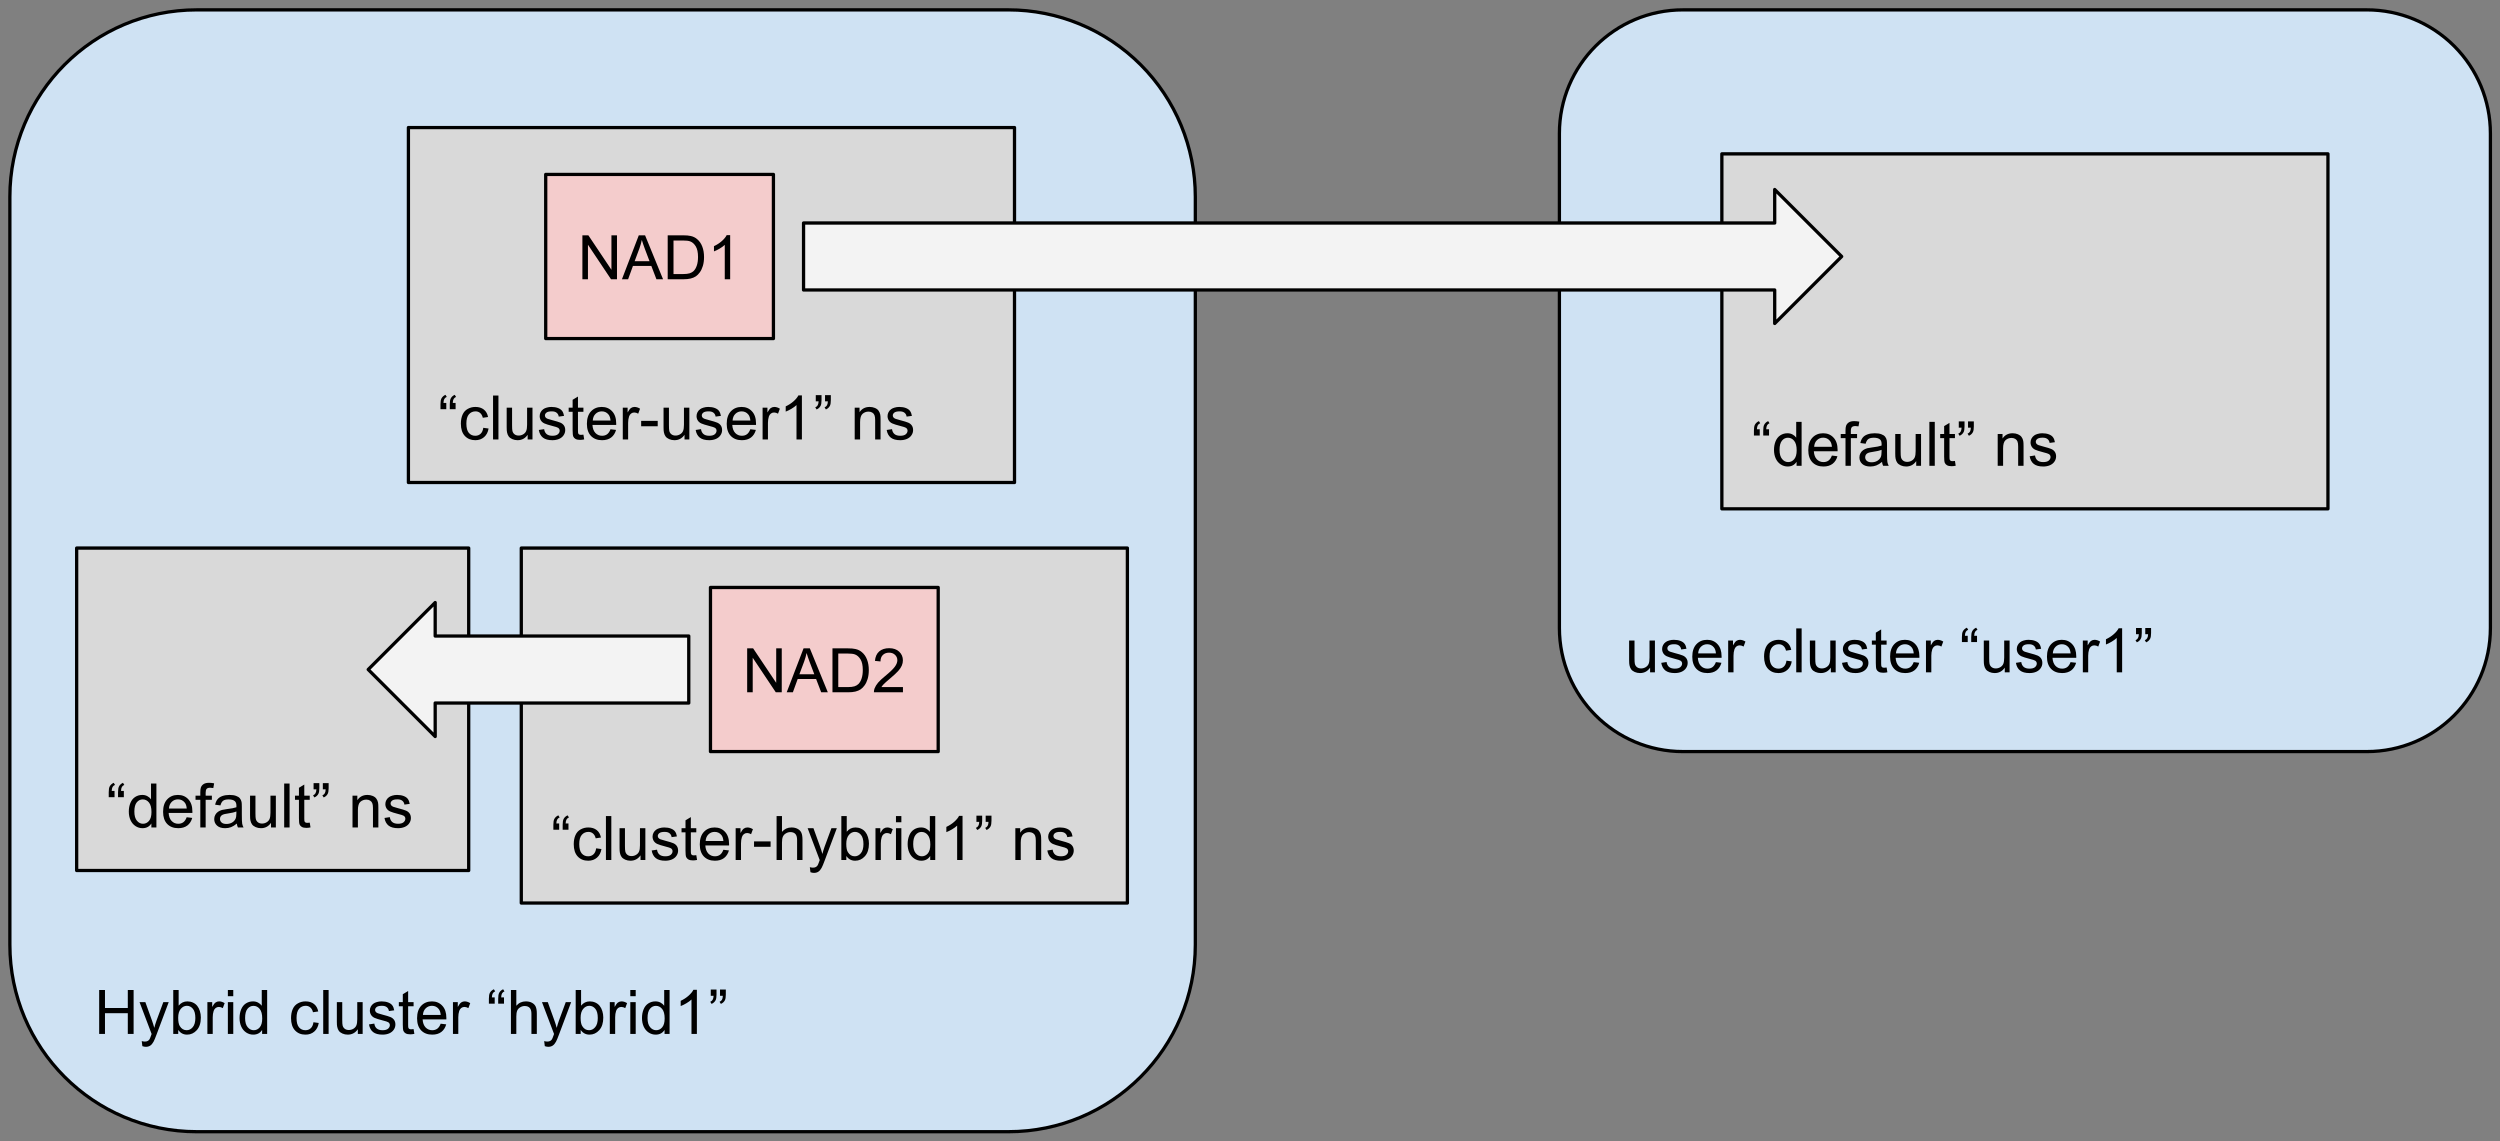
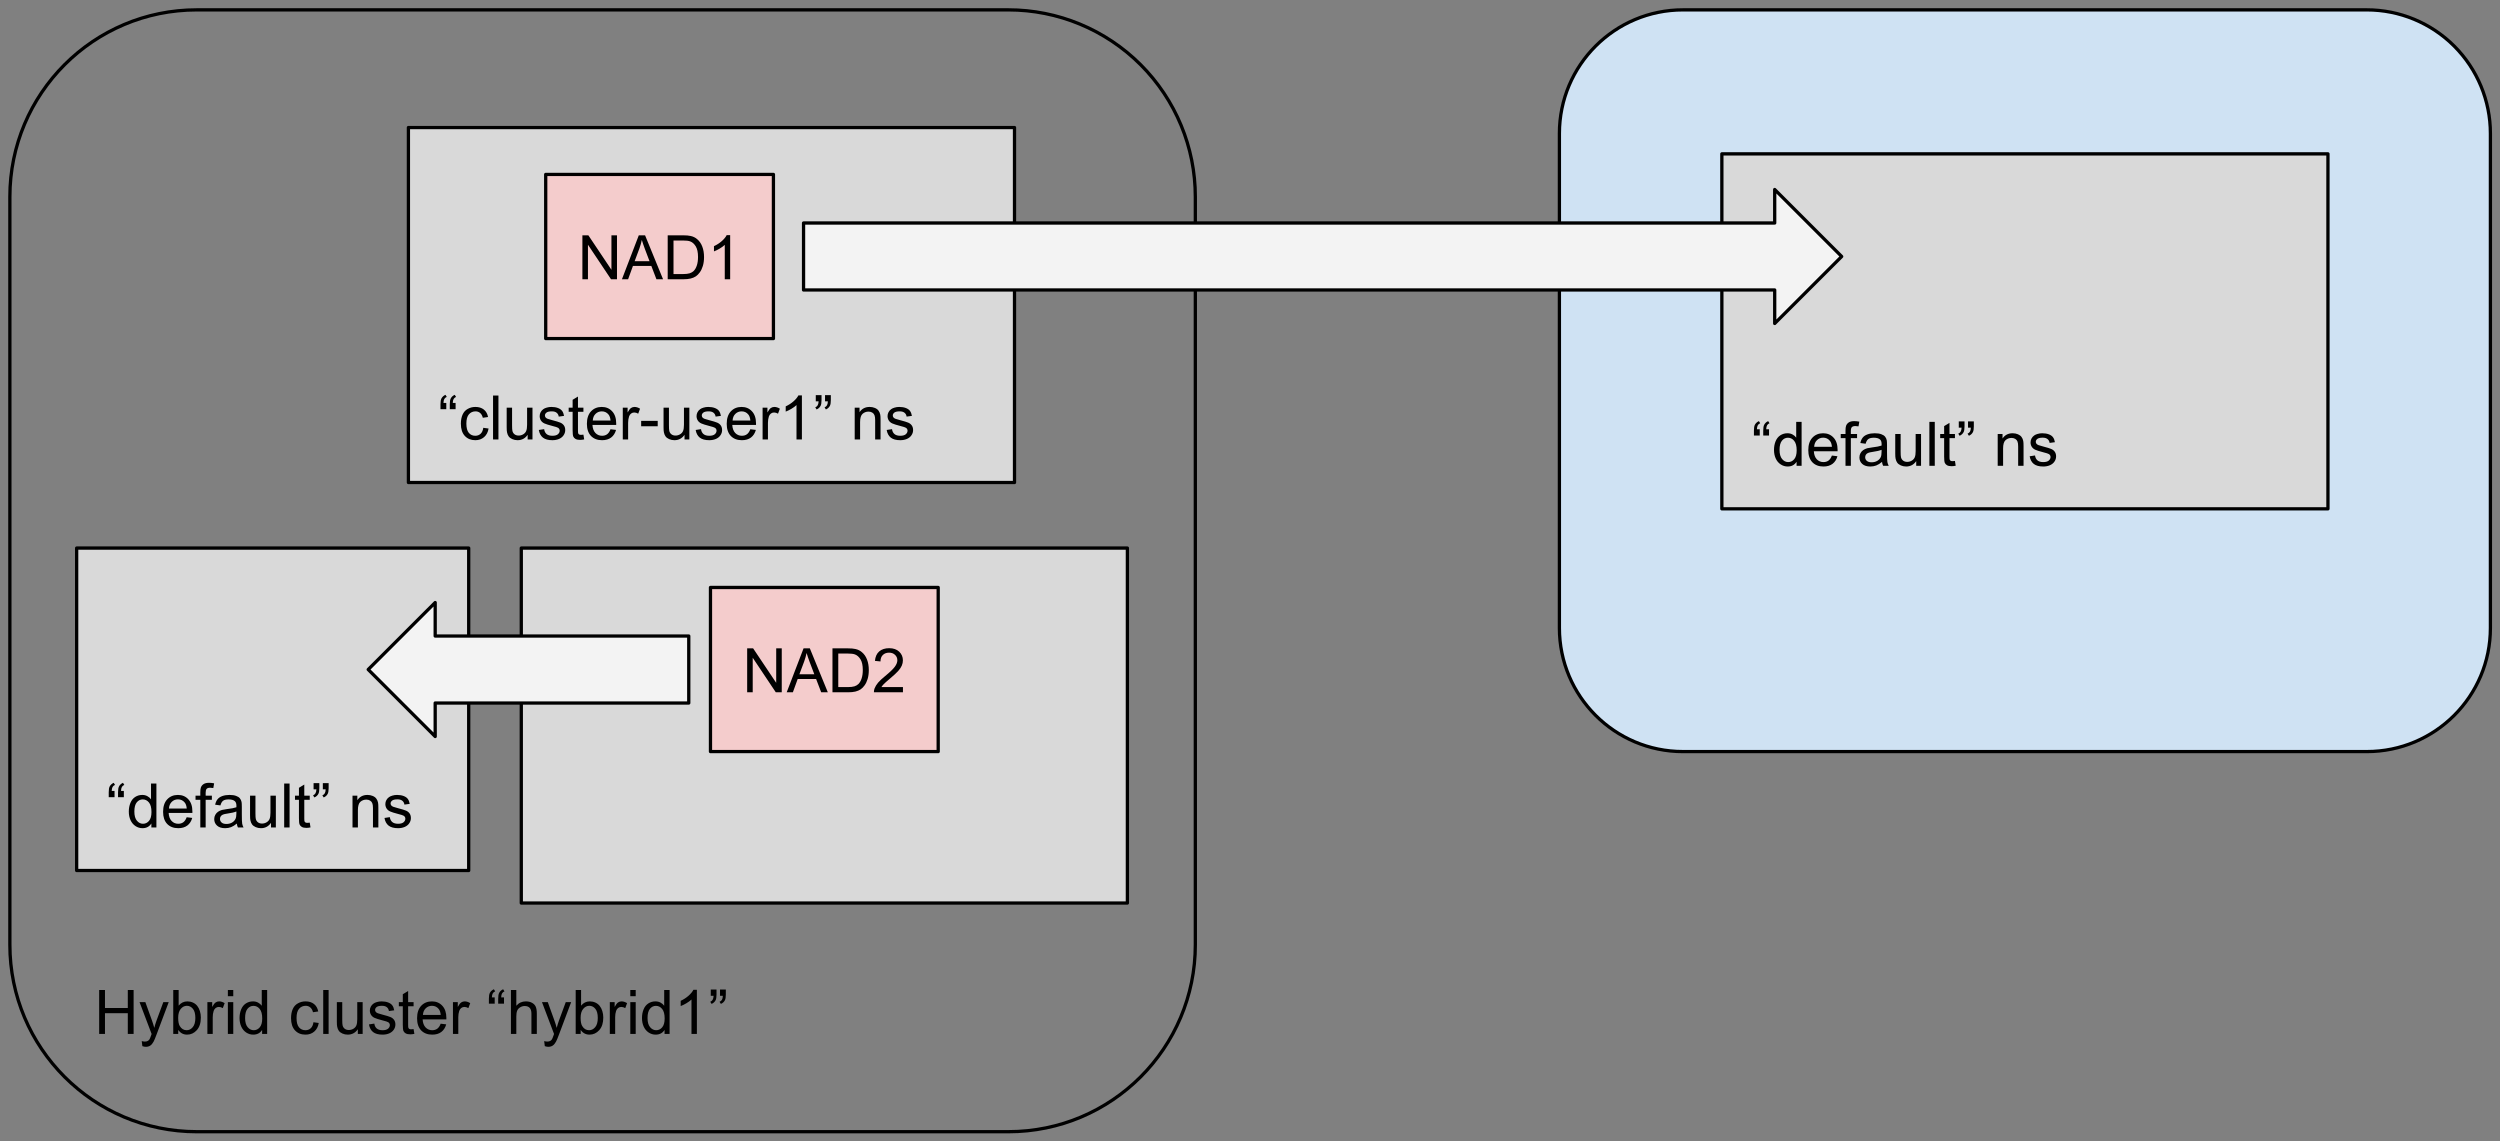
<svg xmlns="http://www.w3.org/2000/svg" version="1.1" viewBox="-3 -3 760 347" width="760" height="347">
  <rect x="-3" y="-3" width="760" height="347" fill="#808080" stroke="none" />
  <defs />
  <g id="Canvas_1" stroke-dasharray="none" fill="none" stroke-opacity="1" fill-opacity="1" stroke="none">
    <title>Canvas 1</title>
    <g id="Canvas_1: Layer 1">
      <title>Layer 1</title>
      <g id="Group_3">
        <g id="Graphic_31">
-           <path d="M -2842171e-20 56.841 C -2842171e-20 25.449 25.449 -2842171e-20 56.841 -2842171e-20 L 303.537 -2842171e-20 C 318.612 -2842171e-20 333.07 5.989 343.73 16.648 C 354.389 27.308 360.378 41.766 360.378 56.841 L 360.378 284.198 C 360.378 315.591 334.929 341.039 303.537 341.039 L 56.841 341.039 C 25.449 341.039 -2842171e-20 315.591 -2842171e-20 284.198 Z" fill="#cfe2f3" />
-         </g>
+           </g>
        <g id="Graphic_30">
          <path d="M -2842171e-20 56.841 C -2842171e-20 25.449 25.449 -2842171e-20 56.841 -2842171e-20 L 303.537 -2842171e-20 C 318.612 -2842171e-20 333.07 5.989 343.73 16.648 C 354.389 27.308 360.378 41.766 360.378 56.841 L 360.378 284.198 C 360.378 315.591 334.929 341.039 303.537 341.039 L 56.841 341.039 C 25.449 341.039 -2842171e-20 315.591 -2842171e-20 284.198 Z" stroke="black" stroke-linecap="butt" stroke-linejoin="round" stroke-width="1" />
        </g>
        <g id="Graphic_29">
          <path d="M 27.148 311.311 L 27.148 297.952 L 28.914 297.952 L 28.914 303.436 L 35.851 303.436 L 35.851 297.952 L 37.617 297.952 L 37.617 311.311 L 35.851 311.311 L 35.851 305.014 L 28.914 305.014 L 28.914 311.311 L 27.148 311.311 Z M 40.277 315.03 L 40.09 313.499 C 40.454 313.592 40.767 313.639 41.027 313.639 C 41.392 313.639 41.684 313.577 41.902 313.452 C 42.121 313.337 42.303 313.171 42.449 312.952 C 42.553 312.785 42.72 312.379 42.949 311.733 C 42.98 311.639 43.027 311.504 43.09 311.327 L 39.418 301.639 L 41.184 301.639 L 43.199 307.233 C 43.46 307.952 43.694 308.702 43.902 309.483 C 44.09 308.733 44.314 307.999 44.574 307.28 L 46.652 301.639 L 48.293 301.639 L 44.605 311.467 C 44.21 312.54 43.902 313.275 43.684 313.671 C 43.392 314.212 43.059 314.608 42.684 314.858 C 42.309 315.108 41.861 315.233 41.34 315.233 C 41.017 315.233 40.663 315.165 40.277 315.03 Z M 51.184 311.311 L 49.668 311.311 L 49.668 297.952 L 51.309 297.952 L 51.309 302.717 C 52.007 301.853 52.892 301.421 53.965 301.421 C 54.559 301.421 55.121 301.54 55.652 301.78 C 56.184 302.02 56.621 302.358 56.965 302.796 C 57.309 303.223 57.574 303.743 57.762 304.358 C 57.96 304.973 58.059 305.629 58.059 306.327 C 58.059 307.983 57.647 309.264 56.824 310.171 C 56.012 311.077 55.027 311.53 53.871 311.53 C 52.736 311.53 51.84 311.051 51.184 310.092 Z M 51.168 306.405 C 51.168 307.561 51.329 308.4 51.652 308.921 C 52.163 309.764 52.861 310.186 53.746 310.186 C 54.465 310.186 55.085 309.874 55.605 309.249 C 56.126 308.624 56.387 307.697 56.387 306.467 C 56.387 305.207 56.137 304.275 55.637 303.671 C 55.137 303.066 54.527 302.764 53.809 302.764 C 53.1 302.764 52.48 303.077 51.949 303.702 C 51.428 304.327 51.168 305.228 51.168 306.405 Z M 60.044 311.311 L 60.044 301.639 L 61.512 301.639 L 61.512 303.108 C 61.887 302.421 62.231 301.967 62.544 301.749 C 62.867 301.53 63.221 301.421 63.606 301.421 C 64.158 301.421 64.721 301.598 65.294 301.952 L 64.731 303.467 C 64.325 303.228 63.924 303.108 63.528 303.108 C 63.163 303.108 62.841 303.217 62.559 303.436 C 62.278 303.655 62.075 303.952 61.95 304.327 C 61.762 304.91 61.669 305.551 61.669 306.249 L 61.669 311.311 L 60.044 311.311 Z M 66.272 299.842 L 66.272 297.952 L 67.913 297.952 L 67.913 299.842 Z M 66.272 311.311 L 66.272 301.639 L 67.913 301.639 L 67.913 311.311 Z M 76.682 311.311 L 76.682 310.092 C 76.078 311.051 75.177 311.53 73.979 311.53 C 73.209 311.53 72.5 311.316 71.854 310.889 C 71.209 310.462 70.709 309.868 70.354 309.108 C 70 308.348 69.823 307.473 69.823 306.483 C 69.823 305.514 69.985 304.639 70.307 303.858 C 70.63 303.066 71.11 302.462 71.745 302.046 C 72.391 301.629 73.115 301.421 73.917 301.421 C 74.5 301.421 75.016 301.546 75.464 301.796 C 75.922 302.035 76.292 302.353 76.573 302.749 L 76.573 297.952 L 78.214 297.952 L 78.214 311.311 Z M 71.511 306.483 C 71.511 307.723 71.771 308.65 72.292 309.264 C 72.813 309.879 73.427 310.186 74.136 310.186 C 74.854 310.186 75.464 309.895 75.964 309.311 C 76.464 308.717 76.714 307.822 76.714 306.624 C 76.714 305.301 76.459 304.332 75.948 303.717 C 75.438 303.092 74.807 302.78 74.057 302.78 C 73.339 302.78 72.735 303.077 72.245 303.671 C 71.755 304.264 71.511 305.202 71.511 306.483 Z M 92.288 307.764 L 93.898 307.983 C 93.721 309.087 93.268 309.957 92.538 310.592 C 91.82 311.217 90.929 311.53 89.866 311.53 C 88.544 311.53 87.481 311.098 86.679 310.233 C 85.877 309.368 85.476 308.129 85.476 306.514 C 85.476 305.462 85.648 304.546 85.991 303.764 C 86.335 302.983 86.861 302.4 87.57 302.014 C 88.278 301.618 89.049 301.421 89.882 301.421 C 90.934 301.421 91.794 301.686 92.46 302.217 C 93.127 302.749 93.554 303.504 93.741 304.483 L 92.148 304.717 C 91.991 304.072 91.721 303.587 91.335 303.264 C 90.95 302.931 90.486 302.764 89.945 302.764 C 89.122 302.764 88.45 303.061 87.929 303.655 C 87.408 304.249 87.148 305.186 87.148 306.467 C 87.148 307.77 87.398 308.717 87.898 309.311 C 88.398 309.895 89.049 310.186 89.851 310.186 C 90.497 310.186 91.033 309.988 91.46 309.592 C 91.898 309.197 92.174 308.587 92.288 307.764 Z M 95.257 311.311 L 95.257 297.952 L 96.898 297.952 L 96.898 311.311 Z M 105.777 311.311 L 105.777 309.889 C 105.027 310.983 104.006 311.53 102.714 311.53 C 102.142 311.53 101.605 311.421 101.105 311.202 C 100.615 310.983 100.251 310.707 100.011 310.374 C 99.772 310.04 99.605 309.634 99.511 309.155 C 99.438 308.842 99.402 308.332 99.402 307.624 L 99.402 301.639 L 101.043 301.639 L 101.043 306.999 C 101.043 307.853 101.079 308.431 101.152 308.733 C 101.256 309.16 101.475 309.499 101.808 309.749 C 102.142 309.999 102.553 310.124 103.043 310.124 C 103.532 310.124 103.99 309.999 104.418 309.749 C 104.855 309.488 105.162 309.145 105.339 308.717 C 105.517 308.28 105.605 307.65 105.605 306.827 L 105.605 301.639 L 107.246 301.639 L 107.246 311.311 Z M 109.168 308.421 L 110.793 308.171 C 110.877 308.816 111.127 309.316 111.543 309.671 C 111.96 310.014 112.543 310.186 113.293 310.186 C 114.043 310.186 114.601 310.035 114.965 309.733 C 115.33 309.421 115.512 309.056 115.512 308.639 C 115.512 308.275 115.351 307.983 115.028 307.764 C 114.809 307.618 114.252 307.436 113.356 307.217 C 112.147 306.905 111.309 306.639 110.84 306.421 C 110.382 306.202 110.033 305.9 109.793 305.514 C 109.554 305.118 109.434 304.681 109.434 304.202 C 109.434 303.775 109.533 303.379 109.731 303.014 C 109.929 302.639 110.2 302.332 110.543 302.092 C 110.793 301.905 111.137 301.749 111.575 301.624 C 112.022 301.488 112.496 301.421 112.996 301.421 C 113.757 301.421 114.423 301.53 114.996 301.749 C 115.569 301.967 115.991 302.264 116.262 302.639 C 116.543 303.014 116.736 303.514 116.84 304.139 L 115.231 304.358 C 115.158 303.858 114.944 303.467 114.59 303.186 C 114.246 302.905 113.757 302.764 113.121 302.764 C 112.361 302.764 111.819 302.889 111.496 303.139 C 111.184 303.389 111.028 303.681 111.028 304.014 C 111.028 304.223 111.09 304.415 111.215 304.592 C 111.351 304.77 111.564 304.915 111.856 305.03 C 112.012 305.092 112.491 305.233 113.293 305.452 C 114.46 305.754 115.272 306.004 115.731 306.202 C 116.189 306.4 116.548 306.686 116.809 307.061 C 117.069 307.436 117.2 307.905 117.2 308.467 C 117.2 309.02 117.038 309.535 116.715 310.014 C 116.403 310.493 115.944 310.868 115.34 311.139 C 114.736 311.4 114.054 311.53 113.293 311.53 C 112.043 311.53 111.085 311.27 110.418 310.749 C 109.762 310.228 109.345 309.452 109.168 308.421 Z M 122.731 309.842 L 122.965 311.296 C 122.507 311.389 122.095 311.436 121.731 311.436 C 121.137 311.436 120.673 311.342 120.34 311.155 C 120.017 310.967 119.788 310.723 119.653 310.421 C 119.517 310.108 119.45 309.462 119.45 308.483 L 119.45 302.905 L 118.246 302.905 L 118.246 301.639 L 119.45 301.639 L 119.45 299.249 L 121.075 298.264 L 121.075 301.639 L 122.731 301.639 L 122.731 302.905 L 121.075 302.905 L 121.075 308.577 C 121.075 309.035 121.101 309.332 121.153 309.467 C 121.215 309.603 121.309 309.712 121.434 309.796 C 121.569 309.868 121.762 309.905 122.012 309.905 C 122.189 309.905 122.429 309.884 122.731 309.842 Z M 130.961 308.202 L 132.648 308.405 C 132.378 309.395 131.883 310.165 131.164 310.717 C 130.445 311.259 129.523 311.53 128.398 311.53 C 126.982 311.53 125.857 311.098 125.023 310.233 C 124.201 309.358 123.789 308.134 123.789 306.561 C 123.789 304.926 124.206 303.66 125.039 302.764 C 125.883 301.868 126.971 301.421 128.305 301.421 C 129.596 301.421 130.648 301.863 131.461 302.749 C 132.284 303.624 132.695 304.858 132.695 306.452 C 132.695 306.556 132.695 306.702 132.695 306.889 L 125.477 306.889 C 125.539 307.952 125.841 308.77 126.383 309.342 C 126.924 309.905 127.596 310.186 128.398 310.186 C 129.003 310.186 129.518 310.03 129.945 309.717 C 130.372 309.395 130.711 308.889 130.961 308.202 Z M 125.57 305.546 L 130.977 305.546 C 130.904 304.733 130.695 304.124 130.352 303.717 C 129.831 303.082 129.154 302.764 128.32 302.764 C 127.57 302.764 126.935 303.02 126.414 303.53 C 125.904 304.03 125.622 304.702 125.57 305.546 Z M 134.696 311.311 L 134.696 301.639 L 136.165 301.639 L 136.165 303.108 C 136.54 302.421 136.884 301.967 137.196 301.749 C 137.519 301.53 137.873 301.421 138.259 301.421 C 138.811 301.421 139.373 301.598 139.946 301.952 L 139.384 303.467 C 138.977 303.228 138.576 303.108 138.18 303.108 C 137.816 303.108 137.493 303.217 137.212 303.436 C 136.93 303.655 136.727 303.952 136.602 304.327 C 136.415 304.91 136.321 305.551 136.321 306.249 L 136.321 311.311 Z M 147.389 300.202 L 147.389 302.108 L 145.623 302.108 L 145.623 300.592 C 145.623 299.78 145.722 299.191 145.92 298.827 C 146.181 298.348 146.587 297.983 147.139 297.733 L 147.53 298.374 C 147.196 298.509 146.951 298.717 146.795 298.999 C 146.639 299.27 146.55 299.671 146.53 300.202 Z M 150.217 300.202 L 150.217 302.108 L 148.451 302.108 L 148.451 300.592 C 148.451 299.78 148.55 299.191 148.748 298.827 C 148.998 298.348 149.399 297.983 149.951 297.733 L 150.358 298.374 C 150.024 298.509 149.78 298.717 149.623 298.999 C 149.467 299.27 149.378 299.671 149.358 300.202 Z M 152.32 311.311 L 152.32 297.952 L 153.961 297.952 L 153.961 302.749 C 154.721 301.863 155.685 301.421 156.852 301.421 C 157.57 301.421 158.19 301.561 158.711 301.842 C 159.242 302.124 159.622 302.514 159.852 303.014 C 160.081 303.514 160.195 304.238 160.195 305.186 L 160.195 311.311 L 158.555 311.311 L 158.555 305.186 C 158.555 304.363 158.378 303.764 158.023 303.389 C 157.669 303.014 157.164 302.827 156.508 302.827 C 156.029 302.827 155.576 302.957 155.148 303.217 C 154.721 303.467 154.414 303.806 154.227 304.233 C 154.049 304.66 153.961 305.254 153.961 306.014 L 153.961 311.311 Z M 162.618 315.03 L 162.43 313.499 C 162.795 313.592 163.107 313.639 163.368 313.639 C 163.732 313.639 164.024 313.577 164.243 313.452 C 164.462 313.337 164.644 313.171 164.79 312.952 C 164.894 312.785 165.061 312.379 165.29 311.733 C 165.321 311.639 165.368 311.504 165.43 311.327 L 161.759 301.639 L 163.524 301.639 L 165.54 307.233 C 165.8 307.952 166.035 308.702 166.243 309.483 C 166.43 308.733 166.654 307.999 166.915 307.28 L 168.993 301.639 L 170.634 301.639 L 166.946 311.467 C 166.55 312.54 166.243 313.275 166.024 313.671 C 165.732 314.212 165.399 314.608 165.024 314.858 C 164.649 315.108 164.201 315.233 163.68 315.233 C 163.357 315.233 163.003 315.165 162.618 315.03 Z M 173.524 311.311 L 172.009 311.311 L 172.009 297.952 L 173.649 297.952 L 173.649 302.717 C 174.347 301.853 175.232 301.421 176.305 301.421 C 176.899 301.421 177.462 301.54 177.993 301.78 C 178.524 302.02 178.962 302.358 179.305 302.796 C 179.649 303.223 179.915 303.743 180.102 304.358 C 180.3 304.973 180.399 305.629 180.399 306.327 C 180.399 307.983 179.988 309.264 179.165 310.171 C 178.352 311.077 177.368 311.53 176.212 311.53 C 175.076 311.53 174.18 311.051 173.524 310.092 Z M 173.509 306.405 C 173.509 307.561 173.67 308.4 173.993 308.921 C 174.503 309.764 175.201 310.186 176.087 310.186 C 176.805 310.186 177.425 309.874 177.946 309.249 C 178.467 308.624 178.727 307.697 178.727 306.467 C 178.727 305.207 178.477 304.275 177.977 303.671 C 177.477 303.066 176.868 302.764 176.149 302.764 C 175.441 302.764 174.821 303.077 174.29 303.702 C 173.769 304.327 173.509 305.228 173.509 306.405 Z M 182.384 311.311 L 182.384 301.639 L 183.853 301.639 L 183.853 303.108 C 184.228 302.421 184.572 301.967 184.884 301.749 C 185.207 301.53 185.561 301.421 185.947 301.421 C 186.499 301.421 187.061 301.598 187.634 301.952 L 187.072 303.467 C 186.666 303.228 186.264 303.108 185.869 303.108 C 185.504 303.108 185.181 303.217 184.9 303.436 C 184.619 303.655 184.416 303.952 184.291 304.327 C 184.103 304.91 184.009 305.551 184.009 306.249 L 184.009 311.311 Z M 188.613 299.842 L 188.613 297.952 L 190.253 297.952 L 190.253 299.842 Z M 188.613 311.311 L 188.613 301.639 L 190.253 301.639 L 190.253 311.311 Z M 199.023 311.311 L 199.023 310.092 C 198.419 311.051 197.518 311.53 196.32 311.53 C 195.549 311.53 194.841 311.316 194.195 310.889 C 193.549 310.462 193.049 309.868 192.695 309.108 C 192.341 308.348 192.164 307.473 192.164 306.483 C 192.164 305.514 192.325 304.639 192.648 303.858 C 192.971 303.066 193.45 302.462 194.085 302.046 C 194.731 301.629 195.455 301.421 196.257 301.421 C 196.841 301.421 197.356 301.546 197.804 301.796 C 198.263 302.035 198.632 302.353 198.914 302.749 L 198.914 297.952 L 200.554 297.952 L 200.554 311.311 Z M 193.851 306.483 C 193.851 307.723 194.112 308.65 194.632 309.264 C 195.153 309.879 195.768 310.186 196.476 310.186 C 197.195 310.186 197.804 309.895 198.304 309.311 C 198.804 308.717 199.054 307.822 199.054 306.624 C 199.054 305.301 198.799 304.332 198.289 303.717 C 197.778 303.092 197.148 302.78 196.398 302.78 C 195.679 302.78 195.075 303.077 194.585 303.671 C 194.096 304.264 193.851 305.202 193.851 306.483 Z M 208.852 311.311 L 207.211 311.311 L 207.211 300.858 C 206.815 301.233 206.295 301.613 205.649 301.999 C 205.013 302.374 204.44 302.655 203.93 302.842 L 203.93 301.249 C 204.847 300.822 205.649 300.301 206.336 299.686 C 207.024 299.072 207.508 298.478 207.789 297.905 L 208.852 297.905 Z M 213.071 299.717 L 213.071 297.827 L 214.821 297.827 L 214.821 299.327 C 214.821 300.139 214.728 300.723 214.54 301.077 C 214.28 301.577 213.873 301.947 213.321 302.186 L 212.915 301.546 C 213.248 301.41 213.493 301.202 213.649 300.921 C 213.816 300.629 213.91 300.228 213.931 299.717 Z M 215.884 299.717 L 215.884 297.827 L 217.649 297.827 L 217.649 299.327 C 217.649 300.139 217.556 300.723 217.368 301.077 C 217.108 301.577 216.702 301.947 216.149 302.186 L 215.743 301.546 C 216.077 301.41 216.321 301.202 216.478 300.921 C 216.644 300.629 216.733 300.228 216.743 299.717 Z" fill="black" />
        </g>
        <g id="Graphic_28">
          <rect x="121.157" y="35.774" width="184.252" height="107.906" fill="#d9d9d9" />
        </g>
        <g id="Graphic_27">
          <rect x="121.157" y="35.774" width="184.252" height="107.906" stroke="black" stroke-linecap="butt" stroke-linejoin="round" stroke-width="1" />
        </g>
        <g id="Graphic_26">
          <path d="M 132.673 119.49 L 132.673 121.397 L 130.907 121.397 L 130.907 119.881 C 130.907 119.069 131.006 118.48 131.204 118.115 C 131.465 117.636 131.871 117.272 132.423 117.022 L 132.814 117.662 C 132.48 117.798 132.236 118.006 132.079 118.287 C 131.923 118.558 131.835 118.959 131.814 119.49 Z M 135.501 119.49 L 135.501 121.397 L 133.736 121.397 L 133.736 119.881 C 133.736 119.069 133.835 118.48 134.032 118.115 C 134.282 117.636 134.684 117.272 135.236 117.022 L 135.642 117.662 C 135.309 117.798 135.064 118.006 134.907 118.287 C 134.751 118.558 134.663 118.959 134.642 119.49 Z M 143.917 127.053 L 145.526 127.272 C 145.349 128.376 144.896 129.246 144.167 129.881 C 143.448 130.506 142.558 130.819 141.495 130.819 C 140.172 130.819 139.11 130.386 138.308 129.522 C 137.506 128.657 137.105 127.418 137.105 125.803 C 137.105 124.751 137.276 123.834 137.62 123.053 C 137.964 122.272 138.49 121.688 139.198 121.303 C 139.907 120.907 140.677 120.709 141.511 120.709 C 142.563 120.709 143.422 120.975 144.089 121.506 C 144.756 122.037 145.183 122.793 145.37 123.772 L 143.776 124.006 C 143.62 123.36 143.349 122.876 142.964 122.553 C 142.578 122.22 142.115 122.053 141.573 122.053 C 140.75 122.053 140.078 122.35 139.558 122.944 C 139.037 123.537 138.776 124.475 138.776 125.756 C 138.776 127.058 139.026 128.006 139.526 128.6 C 140.026 129.183 140.677 129.475 141.48 129.475 C 142.125 129.475 142.662 129.277 143.089 128.881 C 143.526 128.485 143.802 127.876 143.917 127.053 Z M 146.886 130.6 L 146.886 117.24 L 148.526 117.24 L 148.526 130.6 Z M 157.406 130.6 L 157.406 129.178 C 156.656 130.272 155.635 130.819 154.343 130.819 C 153.77 130.819 153.234 130.709 152.734 130.49 C 152.244 130.272 151.88 129.996 151.64 129.662 C 151.4 129.329 151.234 128.923 151.14 128.444 C 151.067 128.131 151.031 127.621 151.031 126.912 L 151.031 120.928 L 152.671 120.928 L 152.671 126.287 C 152.671 127.141 152.708 127.72 152.781 128.022 C 152.885 128.449 153.104 128.787 153.437 129.037 C 153.77 129.287 154.182 129.412 154.671 129.412 C 155.161 129.412 155.619 129.287 156.046 129.037 C 156.484 128.777 156.791 128.433 156.968 128.006 C 157.145 127.569 157.234 126.938 157.234 126.115 L 157.234 120.928 L 158.874 120.928 L 158.874 130.6 L 157.406 130.6 Z M 160.797 127.709 L 162.422 127.459 C 162.505 128.105 162.755 128.605 163.172 128.959 C 163.589 129.303 164.172 129.475 164.922 129.475 C 165.672 129.475 166.229 129.324 166.594 129.022 C 166.958 128.709 167.141 128.345 167.141 127.928 C 167.141 127.563 166.979 127.272 166.656 127.053 C 166.438 126.907 165.88 126.725 164.984 126.506 C 163.776 126.194 162.938 125.928 162.469 125.709 C 162.011 125.49 161.662 125.188 161.422 124.803 C 161.182 124.407 161.063 123.97 161.063 123.49 C 161.063 123.063 161.162 122.668 161.359 122.303 C 161.557 121.928 161.828 121.621 162.172 121.381 C 162.422 121.194 162.766 121.037 163.203 120.912 C 163.651 120.777 164.125 120.709 164.625 120.709 C 165.386 120.709 166.052 120.819 166.625 121.037 C 167.198 121.256 167.62 121.553 167.891 121.928 C 168.172 122.303 168.365 122.803 168.469 123.428 L 166.859 123.647 C 166.787 123.147 166.573 122.756 166.219 122.475 C 165.875 122.194 165.386 122.053 164.75 122.053 C 163.99 122.053 163.448 122.178 163.125 122.428 C 162.813 122.678 162.656 122.97 162.656 123.303 C 162.656 123.511 162.719 123.704 162.844 123.881 C 162.979 124.058 163.193 124.204 163.484 124.319 C 163.641 124.381 164.12 124.522 164.922 124.74 C 166.089 125.043 166.901 125.293 167.359 125.49 C 167.818 125.688 168.177 125.975 168.438 126.35 C 168.698 126.725 168.828 127.194 168.828 127.756 C 168.828 128.308 168.667 128.824 168.344 129.303 C 168.031 129.782 167.573 130.157 166.969 130.428 C 166.365 130.688 165.682 130.819 164.922 130.819 C 163.672 130.819 162.714 130.558 162.047 130.037 C 161.391 129.516 160.974 128.74 160.797 127.709 Z M 174.359 129.131 L 174.594 130.584 C 174.136 130.678 173.724 130.725 173.359 130.725 C 172.766 130.725 172.302 130.631 171.969 130.444 C 171.646 130.256 171.417 130.011 171.281 129.709 C 171.146 129.397 171.078 128.751 171.078 127.772 L 171.078 122.194 L 169.875 122.194 L 169.875 120.928 L 171.078 120.928 L 171.078 118.537 L 172.703 117.553 L 172.703 120.928 L 174.359 120.928 L 174.359 122.194 L 172.703 122.194 L 172.703 127.865 C 172.703 128.324 172.729 128.621 172.781 128.756 C 172.844 128.891 172.938 129.001 173.063 129.084 C 173.198 129.157 173.391 129.194 173.641 129.194 C 173.818 129.194 174.057 129.173 174.359 129.131 Z M 182.59 127.49 L 184.277 127.694 C 184.006 128.683 183.512 129.454 182.793 130.006 C 182.074 130.548 181.152 130.819 180.027 130.819 C 178.61 130.819 177.485 130.386 176.652 129.522 C 175.829 128.647 175.418 127.423 175.418 125.85 C 175.418 124.214 175.834 122.949 176.668 122.053 C 177.512 121.157 178.6 120.709 179.933 120.709 C 181.225 120.709 182.277 121.152 183.09 122.037 C 183.913 122.912 184.324 124.147 184.324 125.74 C 184.324 125.845 184.324 125.99 184.324 126.178 L 177.105 126.178 C 177.168 127.24 177.47 128.058 178.012 128.631 C 178.553 129.194 179.225 129.475 180.027 129.475 C 180.631 129.475 181.147 129.319 181.574 129.006 C 182.001 128.683 182.34 128.178 182.59 127.49 Z M 177.199 124.834 L 182.605 124.834 C 182.532 124.022 182.324 123.412 181.98 123.006 C 181.459 122.371 180.782 122.053 179.949 122.053 C 179.199 122.053 178.564 122.308 178.043 122.819 C 177.532 123.319 177.251 123.99 177.199 124.834 Z M 186.325 130.6 L 186.325 120.928 L 187.793 120.928 L 187.793 122.397 C 188.168 121.709 188.512 121.256 188.825 121.037 C 189.148 120.819 189.502 120.709 189.887 120.709 C 190.439 120.709 191.002 120.886 191.575 121.24 L 191.012 122.756 C 190.606 122.516 190.205 122.397 189.809 122.397 C 189.445 122.397 189.122 122.506 188.84 122.725 C 188.559 122.944 188.356 123.24 188.231 123.615 C 188.043 124.199 187.95 124.839 187.95 125.537 L 187.95 130.6 L 186.325 130.6 Z M 191.912 126.584 L 191.912 124.944 L 196.944 124.944 L 196.944 126.584 Z M 205.094 130.6 L 205.094 129.178 C 204.344 130.272 203.323 130.819 202.031 130.819 C 201.458 130.819 200.922 130.709 200.422 130.49 C 199.932 130.272 199.568 129.996 199.328 129.662 C 199.089 129.329 198.922 128.923 198.828 128.444 C 198.755 128.131 198.719 127.621 198.719 126.912 L 198.719 120.928 L 200.359 120.928 L 200.359 126.287 C 200.359 127.141 200.396 127.72 200.469 128.022 C 200.573 128.449 200.792 128.787 201.125 129.037 C 201.458 129.287 201.87 129.412 202.359 129.412 C 202.849 129.412 203.307 129.287 203.734 129.037 C 204.172 128.777 204.479 128.433 204.656 128.006 C 204.833 127.569 204.922 126.938 204.922 126.115 L 204.922 120.928 L 206.563 120.928 L 206.563 130.6 L 205.094 130.6 Z M 208.485 127.709 L 210.11 127.459 C 210.194 128.105 210.444 128.605 210.86 128.959 C 211.277 129.303 211.86 129.475 212.61 129.475 C 213.36 129.475 213.917 129.324 214.282 129.022 C 214.647 128.709 214.829 128.345 214.829 127.928 C 214.829 127.563 214.667 127.272 214.345 127.053 C 214.126 126.907 213.569 126.725 212.673 126.506 C 211.464 126.194 210.626 125.928 210.157 125.709 C 209.699 125.49 209.35 125.188 209.11 124.803 C 208.871 124.407 208.751 123.97 208.751 123.49 C 208.751 123.063 208.85 122.668 209.048 122.303 C 209.246 121.928 209.516 121.621 209.86 121.381 C 210.11 121.194 210.454 121.037 210.891 120.912 C 211.339 120.777 211.813 120.709 212.313 120.709 C 213.074 120.709 213.74 120.819 214.313 121.037 C 214.886 121.256 215.308 121.553 215.579 121.928 C 215.86 122.303 216.053 122.803 216.157 123.428 L 214.548 123.647 C 214.475 123.147 214.261 122.756 213.907 122.475 C 213.563 122.194 213.074 122.053 212.438 122.053 C 211.678 122.053 211.136 122.178 210.813 122.428 C 210.501 122.678 210.345 122.97 210.345 123.303 C 210.345 123.511 210.407 123.704 210.532 123.881 C 210.667 124.058 210.881 124.204 211.173 124.319 C 211.329 124.381 211.808 124.522 212.61 124.74 C 213.777 125.043 214.589 125.293 215.048 125.49 C 215.506 125.688 215.865 125.975 216.126 126.35 C 216.386 126.725 216.516 127.194 216.516 127.756 C 216.516 128.308 216.355 128.824 216.032 129.303 C 215.72 129.782 215.261 130.157 214.657 130.428 C 214.053 130.688 213.371 130.819 212.61 130.819 C 211.36 130.819 210.402 130.558 209.735 130.037 C 209.079 129.516 208.662 128.74 208.485 127.709 Z M 225.095 127.49 L 226.782 127.694 C 226.511 128.683 226.016 129.454 225.298 130.006 C 224.579 130.548 223.657 130.819 222.532 130.819 C 221.115 130.819 219.99 130.386 219.157 129.522 C 218.334 128.647 217.923 127.423 217.923 125.85 C 217.923 124.214 218.339 122.949 219.173 122.053 C 220.016 121.157 221.105 120.709 222.438 120.709 C 223.73 120.709 224.782 121.152 225.595 122.037 C 226.417 122.912 226.829 124.147 226.829 125.74 C 226.829 125.845 226.829 125.99 226.829 126.178 L 219.61 126.178 C 219.673 127.24 219.975 128.058 220.516 128.631 C 221.058 129.194 221.73 129.475 222.532 129.475 C 223.136 129.475 223.652 129.319 224.079 129.006 C 224.506 128.683 224.845 128.178 225.095 127.49 Z M 219.704 124.834 L 225.11 124.834 C 225.037 124.022 224.829 123.412 224.485 123.006 C 223.964 122.371 223.287 122.053 222.454 122.053 C 221.704 122.053 221.069 122.308 220.548 122.819 C 220.037 123.319 219.756 123.99 219.704 124.834 Z M 228.83 130.6 L 228.83 120.928 L 230.298 120.928 L 230.298 122.397 C 230.673 121.709 231.017 121.256 231.33 121.037 C 231.653 120.819 232.007 120.709 232.392 120.709 C 232.944 120.709 233.507 120.886 234.08 121.24 L 233.517 122.756 C 233.111 122.516 232.71 122.397 232.314 122.397 C 231.949 122.397 231.626 122.506 231.345 122.725 C 231.064 122.944 230.861 123.24 230.736 123.615 C 230.548 124.199 230.455 124.839 230.455 125.537 L 230.455 130.6 L 228.83 130.6 Z M 240.777 130.6 L 239.136 130.6 L 239.136 120.147 C 238.74 120.522 238.219 120.902 237.574 121.287 C 236.938 121.662 236.365 121.944 235.855 122.131 L 235.855 120.537 C 236.771 120.11 237.574 119.589 238.261 118.975 C 238.949 118.36 239.433 117.766 239.714 117.194 L 240.777 117.194 Z M 244.996 119.006 L 244.996 117.115 L 246.746 117.115 L 246.746 118.615 C 246.746 119.428 246.652 120.011 246.465 120.365 C 246.204 120.865 245.798 121.235 245.246 121.475 L 244.84 120.834 C 245.173 120.699 245.418 120.49 245.574 120.209 C 245.741 119.918 245.835 119.516 245.856 119.006 Z M 247.809 119.006 L 247.809 117.115 L 249.574 117.115 L 249.574 118.615 C 249.574 119.428 249.481 120.011 249.293 120.365 C 249.033 120.865 248.626 121.235 248.074 121.475 L 247.668 120.834 C 248.001 120.699 248.246 120.49 248.402 120.209 C 248.569 119.918 248.658 119.516 248.668 119.006 Z M 256.83 130.6 L 256.83 120.928 L 258.298 120.928 L 258.298 122.303 C 259.007 121.24 260.033 120.709 261.377 120.709 C 261.96 120.709 262.496 120.813 262.986 121.022 C 263.475 121.23 263.84 121.506 264.08 121.85 C 264.33 122.183 264.502 122.584 264.595 123.053 C 264.658 123.355 264.689 123.886 264.689 124.647 L 264.689 130.6 L 263.048 130.6 L 263.048 124.709 C 263.048 124.043 262.981 123.548 262.845 123.225 C 262.72 122.891 262.496 122.626 262.173 122.428 C 261.85 122.23 261.47 122.131 261.033 122.131 C 260.335 122.131 259.731 122.355 259.22 122.803 C 258.72 123.24 258.47 124.079 258.47 125.319 L 258.47 130.6 L 256.83 130.6 Z M 266.549 127.709 L 268.174 127.459 C 268.257 128.105 268.507 128.605 268.924 128.959 C 269.341 129.303 269.924 129.475 270.674 129.475 C 271.424 129.475 271.981 129.324 272.346 129.022 C 272.711 128.709 272.893 128.345 272.893 127.928 C 272.893 127.563 272.731 127.272 272.408 127.053 C 272.19 126.907 271.632 126.725 270.737 126.506 C 269.528 126.194 268.69 125.928 268.221 125.709 C 267.763 125.49 267.414 125.188 267.174 124.803 C 266.935 124.407 266.815 123.97 266.815 123.49 C 266.815 123.063 266.914 122.668 267.112 122.303 C 267.31 121.928 267.58 121.621 267.924 121.381 C 268.174 121.194 268.518 121.037 268.955 120.912 C 269.403 120.777 269.877 120.709 270.377 120.709 C 271.138 120.709 271.804 120.819 272.377 121.037 C 272.95 121.256 273.372 121.553 273.643 121.928 C 273.924 122.303 274.117 122.803 274.221 123.428 L 272.612 123.647 C 272.539 123.147 272.325 122.756 271.971 122.475 C 271.627 122.194 271.138 122.053 270.502 122.053 C 269.742 122.053 269.2 122.178 268.877 122.428 C 268.565 122.678 268.408 122.97 268.408 123.303 C 268.408 123.511 268.471 123.704 268.596 123.881 C 268.731 124.058 268.945 124.204 269.237 124.319 C 269.393 124.381 269.872 124.522 270.674 124.74 C 271.841 125.043 272.653 125.293 273.112 125.49 C 273.57 125.688 273.929 125.975 274.19 126.35 C 274.45 126.725 274.58 127.194 274.58 127.756 C 274.58 128.308 274.419 128.824 274.096 129.303 C 273.783 129.782 273.325 130.157 272.721 130.428 C 272.117 130.688 271.435 130.819 270.674 130.819 C 269.424 130.819 268.466 130.558 267.799 130.037 C 267.143 129.516 266.726 128.74 266.549 127.709 Z" fill="black" />
        </g>
        <g id="Graphic_25">
          <rect x="162.895" y="50.029" width="69.228" height="49.89" fill="#f4cccc" />
        </g>
        <g id="Graphic_24">
          <rect x="162.895" y="50.029" width="69.228" height="49.89" stroke="black" stroke-linecap="butt" stroke-linejoin="round" stroke-width="1" />
        </g>
        <g id="Graphic_23">
          <path d="M 174.048 81.894 L 174.048 68.534 L 175.861 68.534 L 182.877 79.019 L 182.877 68.534 L 184.564 68.534 L 184.564 81.894 L 182.752 81.894 L 175.736 71.394 L 175.736 81.894 Z M 186.068 81.894 L 191.193 68.534 L 193.1 68.534 L 198.568 81.894 L 196.553 81.894 L 195.006 77.847 L 189.412 77.847 L 187.943 81.894 Z M 189.928 76.409 L 194.459 76.409 L 193.053 72.706 C 192.636 71.581 192.323 70.659 192.115 69.941 C 191.938 70.795 191.698 71.644 191.396 72.487 Z M 199.981 81.894 L 199.981 68.534 L 204.59 68.534 C 205.621 68.534 206.413 68.602 206.965 68.737 C 207.725 68.904 208.376 69.222 208.918 69.691 C 209.626 70.284 210.153 71.045 210.496 71.972 C 210.85 72.899 211.028 73.956 211.028 75.144 C 211.028 76.154 210.908 77.055 210.668 77.847 C 210.429 78.628 210.121 79.274 209.746 79.784 C 209.382 80.295 208.981 80.701 208.543 81.003 C 208.106 81.295 207.574 81.519 206.949 81.675 C 206.324 81.821 205.611 81.894 204.809 81.894 Z M 201.746 80.316 L 204.606 80.316 C 205.481 80.316 206.168 80.237 206.668 80.081 C 207.168 79.915 207.569 79.68 207.871 79.378 C 208.288 78.961 208.611 78.399 208.84 77.691 C 209.08 76.982 209.199 76.123 209.199 75.112 C 209.199 73.717 208.97 72.644 208.512 71.894 C 208.054 71.144 207.496 70.644 206.84 70.394 C 206.371 70.206 205.611 70.112 204.559 70.112 L 201.746 70.112 Z M 218.969 81.894 L 217.329 81.894 L 217.329 71.441 C 216.933 71.816 216.412 72.196 215.766 72.581 C 215.131 72.956 214.558 73.237 214.047 73.425 L 214.047 71.831 C 214.964 71.404 215.766 70.883 216.454 70.269 C 217.141 69.654 217.625 69.06 217.907 68.487 L 218.969 68.487 Z" fill="black" />
        </g>
        <g id="Graphic_22">
          <path d="M 471.058 37.581 C 471.058 16.826 487.883 14210855e-21 508.639 14210855e-21 L 716.501 14210855e-21 C 726.468 14210855e-21 736.026 3.959 743.074 11.007 C 750.122 18.055 754.081 27.614 754.081 37.581 L 754.081 187.899 C 754.081 208.655 737.256 225.48 716.501 225.48 L 508.639 225.48 C 487.883 225.48 471.058 208.655 471.058 187.899 Z" fill="#cfe2f3" />
        </g>
        <g id="Graphic_21">
          <path d="M 471.058 37.581 C 471.058 16.826 487.883 14210855e-21 508.639 14210855e-21 L 716.501 14210855e-21 C 726.468 14210855e-21 736.026 3.959 743.074 11.007 C 750.122 18.055 754.081 27.614 754.081 37.581 L 754.081 187.899 C 754.081 208.655 737.256 225.48 716.501 225.48 L 508.639 225.48 C 487.883 225.48 471.058 208.655 471.058 187.899 Z" stroke="black" stroke-linecap="butt" stroke-linejoin="round" stroke-width="1" />
        </g>
        <g id="Graphic_20">
-           <path d="M 498.627 201.393 L 498.627 199.971 C 497.877 201.065 496.856 201.612 495.565 201.612 C 494.992 201.612 494.455 201.503 493.955 201.284 C 493.466 201.065 493.101 200.789 492.862 200.456 C 492.622 200.122 492.455 199.716 492.362 199.237 C 492.289 198.924 492.252 198.414 492.252 197.706 L 492.252 191.721 L 493.893 191.721 L 493.893 197.081 C 493.893 197.935 493.929 198.513 494.002 198.815 C 494.106 199.242 494.325 199.581 494.659 199.831 C 494.992 200.081 495.403 200.206 495.893 200.206 C 496.382 200.206 496.841 200.081 497.268 199.831 C 497.705 199.57 498.013 199.227 498.19 198.799 C 498.367 198.362 498.455 197.732 498.455 196.909 L 498.455 191.721 L 500.096 191.721 L 500.096 201.393 Z M 502.019 198.503 L 503.644 198.253 C 503.727 198.898 503.977 199.398 504.394 199.753 C 504.81 200.096 505.394 200.268 506.144 200.268 C 506.894 200.268 507.451 200.117 507.815 199.815 C 508.18 199.503 508.362 199.138 508.362 198.721 C 508.362 198.357 508.201 198.065 507.878 197.846 C 507.659 197.701 507.102 197.518 506.206 197.299 C 504.998 196.987 504.159 196.721 503.69 196.503 C 503.232 196.284 502.883 195.982 502.644 195.596 C 502.404 195.201 502.284 194.763 502.284 194.284 C 502.284 193.857 502.383 193.461 502.581 193.096 C 502.779 192.721 503.05 192.414 503.394 192.174 C 503.644 191.987 503.987 191.831 504.425 191.706 C 504.873 191.57 505.347 191.503 505.847 191.503 C 506.607 191.503 507.274 191.612 507.847 191.831 C 508.42 192.049 508.842 192.346 509.112 192.721 C 509.394 193.096 509.586 193.596 509.69 194.221 L 508.081 194.44 C 508.008 193.94 507.795 193.549 507.44 193.268 C 507.097 192.987 506.607 192.846 505.972 192.846 C 505.211 192.846 504.67 192.971 504.347 193.221 C 504.034 193.471 503.878 193.763 503.878 194.096 C 503.878 194.305 503.94 194.497 504.065 194.674 C 504.201 194.852 504.414 194.997 504.706 195.112 C 504.862 195.174 505.342 195.315 506.144 195.534 C 507.31 195.836 508.123 196.086 508.581 196.284 C 509.039 196.482 509.399 196.768 509.659 197.143 C 509.92 197.518 510.05 197.987 510.05 198.549 C 510.05 199.102 509.888 199.617 509.565 200.096 C 509.253 200.576 508.795 200.951 508.19 201.221 C 507.586 201.482 506.904 201.612 506.144 201.612 C 504.894 201.612 503.935 201.352 503.269 200.831 C 502.612 200.31 502.196 199.534 502.019 198.503 Z M 518.628 198.284 L 520.316 198.487 C 520.045 199.477 519.55 200.247 518.831 200.799 C 518.112 201.341 517.191 201.612 516.066 201.612 C 514.649 201.612 513.524 201.18 512.691 200.315 C 511.868 199.44 511.456 198.216 511.456 196.643 C 511.456 195.008 511.873 193.742 512.706 192.846 C 513.55 191.951 514.638 191.503 515.972 191.503 C 517.263 191.503 518.316 191.945 519.128 192.831 C 519.951 193.706 520.362 194.94 520.362 196.534 C 520.362 196.638 520.362 196.784 520.362 196.971 L 513.144 196.971 C 513.206 198.034 513.508 198.852 514.05 199.424 C 514.592 199.987 515.263 200.268 516.066 200.268 C 516.67 200.268 517.185 200.112 517.612 199.799 C 518.039 199.477 518.378 198.971 518.628 198.284 Z M 513.237 195.628 L 518.644 195.628 C 518.571 194.815 518.362 194.206 518.019 193.799 C 517.498 193.164 516.821 192.846 515.987 192.846 C 515.237 192.846 514.602 193.102 514.081 193.612 C 513.571 194.112 513.289 194.784 513.237 195.628 Z M 522.363 201.393 L 522.363 191.721 L 523.832 191.721 L 523.832 193.19 C 524.207 192.503 524.551 192.049 524.863 191.831 C 525.186 191.612 525.54 191.503 525.926 191.503 C 526.478 191.503 527.04 191.68 527.613 192.034 L 527.051 193.549 C 526.644 193.31 526.243 193.19 525.847 193.19 C 525.483 193.19 525.16 193.299 524.879 193.518 C 524.597 193.737 524.394 194.034 524.269 194.409 C 524.082 194.992 523.988 195.633 523.988 196.331 L 523.988 201.393 Z M 540.087 197.846 L 541.697 198.065 C 541.519 199.169 541.066 200.039 540.337 200.674 C 539.619 201.299 538.728 201.612 537.665 201.612 C 536.342 201.612 535.28 201.18 534.478 200.315 C 533.676 199.451 533.275 198.211 533.275 196.596 C 533.275 195.544 533.447 194.628 533.79 193.846 C 534.134 193.065 534.66 192.482 535.369 192.096 C 536.077 191.701 536.848 191.503 537.681 191.503 C 538.733 191.503 539.592 191.768 540.259 192.299 C 540.926 192.831 541.353 193.586 541.54 194.565 L 539.947 194.799 C 539.79 194.154 539.519 193.669 539.134 193.346 C 538.749 193.013 538.285 192.846 537.744 192.846 C 536.921 192.846 536.249 193.143 535.728 193.737 C 535.207 194.331 534.947 195.268 534.947 196.549 C 534.947 197.852 535.197 198.799 535.697 199.393 C 536.197 199.977 536.848 200.268 537.65 200.268 C 538.296 200.268 538.832 200.07 539.259 199.674 C 539.697 199.279 539.973 198.669 540.087 197.846 Z M 543.056 201.393 L 543.056 188.034 L 544.697 188.034 L 544.697 201.393 Z M 553.576 201.393 L 553.576 199.971 C 552.826 201.065 551.805 201.612 550.513 201.612 C 549.94 201.612 549.404 201.503 548.904 201.284 C 548.414 201.065 548.05 200.789 547.81 200.456 C 547.571 200.122 547.404 199.716 547.31 199.237 C 547.237 198.924 547.201 198.414 547.201 197.706 L 547.201 191.721 L 548.841 191.721 L 548.841 197.081 C 548.841 197.935 548.878 198.513 548.951 198.815 C 549.055 199.242 549.274 199.581 549.607 199.831 C 549.94 200.081 550.352 200.206 550.841 200.206 C 551.331 200.206 551.789 200.081 552.216 199.831 C 552.654 199.57 552.961 199.227 553.138 198.799 C 553.315 198.362 553.404 197.732 553.404 196.909 L 553.404 191.721 L 555.044 191.721 L 555.044 201.393 Z M 556.967 198.503 L 558.592 198.253 C 558.675 198.898 558.925 199.398 559.342 199.753 C 559.759 200.096 560.342 200.268 561.092 200.268 C 561.842 200.268 562.399 200.117 562.764 199.815 C 563.129 199.503 563.311 199.138 563.311 198.721 C 563.311 198.357 563.149 198.065 562.827 197.846 C 562.608 197.701 562.05 197.518 561.155 197.299 C 559.946 196.987 559.108 196.721 558.639 196.503 C 558.181 196.284 557.832 195.982 557.592 195.596 C 557.352 195.201 557.233 194.763 557.233 194.284 C 557.233 193.857 557.332 193.461 557.53 193.096 C 557.727 192.721 557.998 192.414 558.342 192.174 C 558.592 191.987 558.936 191.831 559.373 191.706 C 559.821 191.57 560.295 191.503 560.795 191.503 C 561.556 191.503 562.222 191.612 562.795 191.831 C 563.368 192.049 563.79 192.346 564.061 192.721 C 564.342 193.096 564.535 193.596 564.639 194.221 L 563.03 194.44 C 562.957 193.94 562.743 193.549 562.389 193.268 C 562.045 192.987 561.556 192.846 560.92 192.846 C 560.16 192.846 559.618 192.971 559.295 193.221 C 558.983 193.471 558.827 193.763 558.827 194.096 C 558.827 194.305 558.889 194.497 559.014 194.674 C 559.149 194.852 559.363 194.997 559.655 195.112 C 559.811 195.174 560.29 195.315 561.092 195.534 C 562.259 195.836 563.071 196.086 563.53 196.284 C 563.988 196.482 564.347 196.768 564.608 197.143 C 564.868 197.518 564.998 197.987 564.998 198.549 C 564.998 199.102 564.837 199.617 564.514 200.096 C 564.202 200.576 563.743 200.951 563.139 201.221 C 562.535 201.482 561.852 201.612 561.092 201.612 C 559.842 201.612 558.884 201.352 558.217 200.831 C 557.561 200.31 557.144 199.534 556.967 198.503 Z M 570.53 199.924 L 570.764 201.378 C 570.306 201.471 569.894 201.518 569.53 201.518 C 568.936 201.518 568.472 201.424 568.139 201.237 C 567.816 201.049 567.587 200.805 567.452 200.503 C 567.316 200.19 567.248 199.544 567.248 198.565 L 567.248 192.987 L 566.045 192.987 L 566.045 191.721 L 567.248 191.721 L 567.248 189.331 L 568.873 188.346 L 568.873 191.721 L 570.53 191.721 L 570.53 192.987 L 568.873 192.987 L 568.873 198.659 C 568.873 199.117 568.899 199.414 568.952 199.549 C 569.014 199.685 569.108 199.794 569.233 199.878 C 569.368 199.951 569.561 199.987 569.811 199.987 C 569.988 199.987 570.227 199.966 570.53 199.924 Z M 578.76 198.284 L 580.447 198.487 C 580.176 199.477 579.682 200.247 578.963 200.799 C 578.244 201.341 577.322 201.612 576.197 201.612 C 574.781 201.612 573.656 201.18 572.822 200.315 C 571.999 199.44 571.588 198.216 571.588 196.643 C 571.588 195.008 572.005 193.742 572.838 192.846 C 573.682 191.951 574.77 191.503 576.104 191.503 C 577.395 191.503 578.447 191.945 579.26 192.831 C 580.083 193.706 580.494 194.94 580.494 196.534 C 580.494 196.638 580.494 196.784 580.494 196.971 L 573.275 196.971 C 573.338 198.034 573.64 198.852 574.182 199.424 C 574.723 199.987 575.395 200.268 576.197 200.268 C 576.801 200.268 577.317 200.112 577.744 199.799 C 578.171 199.477 578.51 198.971 578.76 198.284 Z M 573.369 195.628 L 578.775 195.628 C 578.702 194.815 578.494 194.206 578.15 193.799 C 577.63 193.164 576.952 192.846 576.119 192.846 C 575.369 192.846 574.734 193.102 574.213 193.612 C 573.702 194.112 573.421 194.784 573.369 195.628 Z M 582.495 201.393 L 582.495 191.721 L 583.964 191.721 L 583.964 193.19 C 584.339 192.503 584.682 192.049 584.995 191.831 C 585.318 191.612 585.672 191.503 586.057 191.503 C 586.61 191.503 587.172 191.68 587.745 192.034 L 587.182 193.549 C 586.776 193.31 586.375 193.19 585.979 193.19 C 585.615 193.19 585.292 193.299 585.01 193.518 C 584.729 193.737 584.526 194.034 584.401 194.409 C 584.214 194.992 584.12 195.633 584.12 196.331 L 584.12 201.393 Z M 595.188 190.284 L 595.188 192.19 L 593.422 192.19 L 593.422 190.674 C 593.422 189.862 593.521 189.273 593.719 188.909 C 593.979 188.43 594.386 188.065 594.938 187.815 L 595.328 188.456 C 594.995 188.591 594.75 188.799 594.594 189.081 C 594.438 189.352 594.349 189.753 594.328 190.284 Z M 598.016 190.284 L 598.016 192.19 L 596.25 192.19 L 596.25 190.674 C 596.25 189.862 596.349 189.273 596.547 188.909 C 596.797 188.43 597.198 188.065 597.75 187.815 L 598.157 188.456 C 597.823 188.591 597.578 188.799 597.422 189.081 C 597.266 189.352 597.177 189.753 597.157 190.284 Z M 606.447 201.393 L 606.447 199.971 C 605.697 201.065 604.676 201.612 603.385 201.612 C 602.812 201.612 602.275 201.503 601.775 201.284 C 601.286 201.065 600.921 200.789 600.682 200.456 C 600.442 200.122 600.275 199.716 600.182 199.237 C 600.109 198.924 600.072 198.414 600.072 197.706 L 600.072 191.721 L 601.713 191.721 L 601.713 197.081 C 601.713 197.935 601.749 198.513 601.822 198.815 C 601.926 199.242 602.145 199.581 602.479 199.831 C 602.812 200.081 603.223 200.206 603.713 200.206 C 604.202 200.206 604.661 200.081 605.088 199.831 C 605.525 199.57 605.833 199.227 606.01 198.799 C 606.187 198.362 606.275 197.732 606.275 196.909 L 606.275 191.721 L 607.916 191.721 L 607.916 201.393 Z M 609.839 198.503 L 611.464 198.253 C 611.547 198.898 611.797 199.398 612.214 199.753 C 612.63 200.096 613.214 200.268 613.964 200.268 C 614.714 200.268 615.271 200.117 615.635 199.815 C 616 199.503 616.182 199.138 616.182 198.721 C 616.182 198.357 616.021 198.065 615.698 197.846 C 615.479 197.701 614.922 197.518 614.026 197.299 C 612.818 196.987 611.979 196.721 611.51 196.503 C 611.052 196.284 610.703 195.982 610.464 195.596 C 610.224 195.201 610.104 194.763 610.104 194.284 C 610.104 193.857 610.203 193.461 610.401 193.096 C 610.599 192.721 610.87 192.414 611.214 192.174 C 611.464 191.987 611.807 191.831 612.245 191.706 C 612.693 191.57 613.167 191.503 613.667 191.503 C 614.427 191.503 615.094 191.612 615.667 191.831 C 616.24 192.049 616.662 192.346 616.932 192.721 C 617.214 193.096 617.406 193.596 617.51 194.221 L 615.901 194.44 C 615.828 193.94 615.615 193.549 615.26 193.268 C 614.917 192.987 614.427 192.846 613.792 192.846 C 613.031 192.846 612.49 192.971 612.167 193.221 C 611.854 193.471 611.698 193.763 611.698 194.096 C 611.698 194.305 611.76 194.497 611.885 194.674 C 612.021 194.852 612.235 194.997 612.526 195.112 C 612.682 195.174 613.162 195.315 613.964 195.534 C 615.13 195.836 615.943 196.086 616.401 196.284 C 616.86 196.482 617.219 196.768 617.479 197.143 C 617.74 197.518 617.87 197.987 617.87 198.549 C 617.87 199.102 617.708 199.617 617.385 200.096 C 617.073 200.576 616.615 200.951 616.01 201.221 C 615.406 201.482 614.724 201.612 613.964 201.612 C 612.714 201.612 611.755 201.352 611.089 200.831 C 610.432 200.31 610.016 199.534 609.839 198.503 Z M 626.448 198.284 L 628.135 198.487 C 627.865 199.477 627.37 200.247 626.651 200.799 C 625.932 201.341 625.01 201.612 623.885 201.612 C 622.469 201.612 621.344 201.18 620.51 200.315 C 619.688 199.44 619.276 198.216 619.276 196.643 C 619.276 195.008 619.693 193.742 620.526 192.846 C 621.37 191.951 622.458 191.503 623.792 191.503 C 625.083 191.503 626.135 191.945 626.948 192.831 C 627.771 193.706 628.182 194.94 628.182 196.534 C 628.182 196.638 628.182 196.784 628.182 196.971 L 620.964 196.971 C 621.026 198.034 621.328 198.852 621.87 199.424 C 622.412 199.987 623.083 200.268 623.885 200.268 C 624.49 200.268 625.005 200.112 625.432 199.799 C 625.86 199.477 626.198 198.971 626.448 198.284 Z M 621.057 195.628 L 626.464 195.628 C 626.391 194.815 626.182 194.206 625.839 193.799 C 625.318 193.164 624.641 192.846 623.807 192.846 C 623.057 192.846 622.422 193.102 621.901 193.612 C 621.391 194.112 621.11 194.784 621.057 195.628 Z M 630.183 201.393 L 630.183 191.721 L 631.652 191.721 L 631.652 193.19 C 632.027 192.503 632.371 192.049 632.683 191.831 C 633.006 191.612 633.36 191.503 633.746 191.503 C 634.298 191.503 634.86 191.68 635.433 192.034 L 634.871 193.549 C 634.464 193.31 634.063 193.19 633.668 193.19 C 633.303 193.19 632.98 193.299 632.699 193.518 C 632.418 193.737 632.214 194.034 632.089 194.409 C 631.902 194.992 631.808 195.633 631.808 196.331 L 631.808 201.393 Z M 642.13 201.393 L 640.49 201.393 L 640.49 190.94 C 640.094 191.315 639.573 191.695 638.927 192.081 C 638.292 192.456 637.719 192.737 637.208 192.924 L 637.208 191.331 C 638.125 190.904 638.927 190.383 639.615 189.768 C 640.302 189.154 640.786 188.56 641.068 187.987 L 642.13 187.987 Z M 646.35 189.799 L 646.35 187.909 L 648.1 187.909 L 648.1 189.409 C 648.1 190.221 648.006 190.805 647.818 191.159 C 647.558 191.659 647.152 192.029 646.6 192.268 L 646.193 191.628 C 646.527 191.492 646.771 191.284 646.928 191.003 C 647.094 190.711 647.188 190.31 647.209 189.799 Z M 649.162 189.799 L 649.162 187.909 L 650.928 187.909 L 650.928 189.409 C 650.928 190.221 650.834 190.805 650.646 191.159 C 650.386 191.659 649.98 192.029 649.428 192.268 L 649.021 191.628 C 649.355 191.492 649.6 191.284 649.756 191.003 C 649.923 190.711 650.011 190.31 650.021 189.799 Z" fill="black" />
-         </g>
+           </g>
        <g id="Graphic_19">
          <rect x="520.444" y="43.774" width="184.252" height="107.906" fill="#d9d9d9" />
        </g>
        <g id="Graphic_18">
          <rect x="520.444" y="43.774" width="184.252" height="107.906" stroke="black" stroke-linecap="butt" stroke-linejoin="round" stroke-width="1" />
        </g>
        <g id="Graphic_17">
          <path d="M 531.959 127.49 L 531.959 129.397 L 530.194 129.397 L 530.194 127.881 C 530.194 127.069 530.293 126.48 530.49 126.115 C 530.751 125.636 531.157 125.272 531.709 125.022 L 532.1 125.662 C 531.766 125.798 531.522 126.006 531.365 126.287 C 531.209 126.558 531.121 126.959 531.1 127.49 L 531.959 127.49 Z M 534.787 127.49 L 534.787 129.397 L 533.022 129.397 L 533.022 127.881 C 533.022 127.069 533.121 126.48 533.319 126.115 C 533.569 125.636 533.97 125.272 534.522 125.022 L 534.928 125.662 C 534.595 125.798 534.35 126.006 534.194 126.287 C 534.037 126.558 533.949 126.959 533.928 127.49 L 534.787 127.49 Z M 543.156 138.6 L 543.156 137.381 C 542.552 138.339 541.651 138.819 540.453 138.819 C 539.682 138.819 538.974 138.605 538.328 138.178 C 537.682 137.751 537.182 137.157 536.828 136.397 C 536.474 135.636 536.297 134.761 536.297 133.772 C 536.297 132.803 536.458 131.928 536.781 131.147 C 537.104 130.355 537.583 129.751 538.219 129.334 C 538.865 128.917 539.589 128.709 540.391 128.709 C 540.974 128.709 541.49 128.834 541.938 129.084 C 542.396 129.324 542.766 129.641 543.047 130.037 L 543.047 125.24 L 544.688 125.24 L 544.688 138.6 L 543.156 138.6 Z M 537.984 133.772 C 537.984 135.011 538.245 135.938 538.766 136.553 C 539.286 137.167 539.901 137.475 540.609 137.475 C 541.328 137.475 541.938 137.183 542.438 136.6 C 542.938 136.006 543.188 135.11 543.188 133.912 C 543.188 132.589 542.932 131.621 542.422 131.006 C 541.911 130.381 541.281 130.069 540.531 130.069 C 539.812 130.069 539.208 130.365 538.719 130.959 C 538.229 131.553 537.984 132.49 537.984 133.772 Z M 553.891 135.49 L 555.579 135.694 C 555.308 136.683 554.813 137.454 554.095 138.006 C 553.376 138.548 552.454 138.819 551.329 138.819 C 549.912 138.819 548.787 138.386 547.954 137.522 C 547.131 136.647 546.72 135.423 546.72 133.85 C 546.72 132.214 547.136 130.949 547.97 130.053 C 548.813 129.157 549.902 128.709 551.235 128.709 C 552.527 128.709 553.579 129.152 554.391 130.037 C 555.214 130.912 555.626 132.147 555.626 133.74 C 555.626 133.845 555.626 133.99 555.626 134.178 L 548.407 134.178 C 548.47 135.24 548.772 136.058 549.313 136.631 C 549.855 137.194 550.527 137.475 551.329 137.475 C 551.933 137.475 552.449 137.319 552.876 137.006 C 553.303 136.683 553.641 136.178 553.891 135.49 Z M 548.501 132.834 L 553.907 132.834 C 553.834 132.022 553.626 131.412 553.282 131.006 C 552.761 130.371 552.084 130.053 551.251 130.053 C 550.501 130.053 549.865 130.308 549.345 130.819 C 548.834 131.319 548.553 131.99 548.501 132.834 Z M 558.033 138.6 L 558.033 130.194 L 556.58 130.194 L 556.58 128.928 L 558.033 128.928 L 558.033 127.897 C 558.033 127.251 558.09 126.766 558.205 126.444 C 558.361 126.016 558.637 125.673 559.033 125.412 C 559.428 125.152 559.986 125.022 560.705 125.022 C 561.163 125.022 561.673 125.074 562.236 125.178 L 561.986 126.615 C 561.652 126.553 561.335 126.522 561.033 126.522 C 560.533 126.522 560.178 126.631 559.97 126.85 C 559.762 127.058 559.658 127.454 559.658 128.037 L 559.658 128.928 L 561.548 128.928 L 561.548 130.194 L 559.658 130.194 L 559.658 138.6 Z M 569.138 137.412 C 568.523 137.923 567.935 138.287 567.372 138.506 C 566.82 138.714 566.221 138.819 565.575 138.819 C 564.513 138.819 563.695 138.558 563.122 138.037 C 562.549 137.516 562.263 136.855 562.263 136.053 C 562.263 135.574 562.372 135.141 562.591 134.756 C 562.81 134.36 563.091 134.048 563.435 133.819 C 563.789 133.579 564.185 133.397 564.622 133.272 C 564.935 133.188 565.419 133.105 566.075 133.022 C 567.398 132.865 568.372 132.678 568.997 132.459 C 569.008 132.23 569.013 132.089 569.013 132.037 C 569.013 131.371 568.857 130.897 568.544 130.615 C 568.127 130.251 567.502 130.069 566.669 130.069 C 565.898 130.069 565.331 130.204 564.966 130.475 C 564.601 130.746 564.331 131.22 564.154 131.897 L 562.544 131.678 C 562.69 131.001 562.93 130.454 563.263 130.037 C 563.596 129.61 564.081 129.282 564.716 129.053 C 565.351 128.824 566.081 128.709 566.904 128.709 C 567.737 128.709 568.409 128.808 568.919 129.006 C 569.44 129.194 569.82 129.438 570.06 129.74 C 570.31 130.032 570.482 130.402 570.575 130.85 C 570.627 131.131 570.654 131.636 570.654 132.365 L 570.654 134.553 C 570.654 136.074 570.69 137.037 570.763 137.444 C 570.836 137.839 570.971 138.225 571.169 138.6 L 569.466 138.6 C 569.289 138.256 569.18 137.86 569.138 137.412 Z M 568.997 133.74 C 568.404 133.99 567.513 134.199 566.325 134.365 C 565.648 134.459 565.169 134.569 564.888 134.694 C 564.607 134.819 564.388 134.996 564.232 135.225 C 564.086 135.454 564.013 135.714 564.013 136.006 C 564.013 136.444 564.18 136.808 564.513 137.1 C 564.846 137.391 565.331 137.537 565.966 137.537 C 566.591 137.537 567.148 137.402 567.638 137.131 C 568.138 136.85 568.502 136.47 568.732 135.99 C 568.909 135.615 568.997 135.069 568.997 134.35 Z M 579.529 138.6 L 579.529 137.178 C 578.779 138.272 577.758 138.819 576.467 138.819 C 575.894 138.819 575.357 138.709 574.857 138.49 C 574.368 138.272 574.003 137.996 573.764 137.662 C 573.524 137.329 573.357 136.923 573.264 136.444 C 573.191 136.131 573.154 135.621 573.154 134.912 L 573.154 128.928 L 574.795 128.928 L 574.795 134.287 C 574.795 135.141 574.831 135.72 574.904 136.022 C 575.008 136.449 575.227 136.787 575.56 137.037 C 575.894 137.287 576.305 137.412 576.795 137.412 C 577.284 137.412 577.743 137.287 578.17 137.037 C 578.607 136.777 578.915 136.433 579.092 136.006 C 579.269 135.569 579.357 134.938 579.357 134.115 L 579.357 128.928 L 580.998 128.928 L 580.998 138.6 Z M 583.53 138.6 L 583.53 125.24 L 585.17 125.24 L 585.17 138.6 Z M 591.3 137.131 L 591.534 138.584 C 591.076 138.678 590.664 138.725 590.3 138.725 C 589.706 138.725 589.242 138.631 588.909 138.444 C 588.586 138.256 588.357 138.011 588.222 137.709 C 588.086 137.397 588.019 136.751 588.019 135.772 L 588.019 130.194 L 586.815 130.194 L 586.815 128.928 L 588.019 128.928 L 588.019 126.537 L 589.644 125.553 L 589.644 128.928 L 591.3 128.928 L 591.3 130.194 L 589.644 130.194 L 589.644 135.865 C 589.644 136.324 589.67 136.621 589.722 136.756 C 589.784 136.891 589.878 137.001 590.003 137.084 C 590.138 137.157 590.331 137.194 590.581 137.194 C 590.758 137.194 590.998 137.173 591.3 137.131 Z M 592.467 127.006 L 592.467 125.115 L 594.217 125.115 L 594.217 126.615 C 594.217 127.428 594.124 128.011 593.936 128.365 C 593.676 128.865 593.269 129.235 592.717 129.475 L 592.311 128.834 C 592.644 128.699 592.889 128.49 593.045 128.209 C 593.212 127.918 593.306 127.516 593.327 127.006 L 592.467 127.006 Z M 595.28 127.006 L 595.28 125.115 L 597.045 125.115 L 597.045 126.615 C 597.045 127.428 596.952 128.011 596.764 128.365 C 596.504 128.865 596.098 129.235 595.545 129.475 L 595.139 128.834 C 595.473 128.699 595.717 128.49 595.874 128.209 C 596.04 127.918 596.129 127.516 596.139 127.006 L 595.28 127.006 Z M 604.301 138.6 L 604.301 128.928 L 605.77 128.928 L 605.77 130.303 C 606.478 129.24 607.504 128.709 608.848 128.709 C 609.431 128.709 609.968 128.813 610.457 129.022 C 610.947 129.23 611.311 129.506 611.551 129.85 C 611.801 130.183 611.973 130.584 612.067 131.053 C 612.129 131.355 612.16 131.886 612.16 132.647 L 612.16 138.6 L 610.52 138.6 L 610.52 132.709 C 610.52 132.042 610.452 131.548 610.317 131.225 C 610.192 130.891 609.968 130.626 609.645 130.428 C 609.322 130.23 608.942 130.131 608.504 130.131 C 607.806 130.131 607.202 130.355 606.692 130.803 C 606.192 131.24 605.942 132.079 605.942 133.319 L 605.942 138.6 Z M 614.02 135.709 L 615.645 135.459 C 615.729 136.105 615.979 136.605 616.395 136.959 C 616.812 137.303 617.395 137.475 618.145 137.475 C 618.895 137.475 619.453 137.324 619.817 137.022 C 620.182 136.709 620.364 136.345 620.364 135.928 C 620.364 135.563 620.203 135.272 619.88 135.053 C 619.661 134.907 619.104 134.725 618.208 134.506 C 617 134.194 616.161 133.928 615.692 133.709 C 615.234 133.49 614.885 133.188 614.645 132.803 C 614.406 132.407 614.286 131.97 614.286 131.49 C 614.286 131.063 614.385 130.667 614.583 130.303 C 614.781 129.928 615.052 129.621 615.395 129.381 C 615.645 129.194 615.989 129.037 616.427 128.912 C 616.875 128.777 617.348 128.709 617.848 128.709 C 618.609 128.709 619.276 128.819 619.848 129.037 C 620.421 129.256 620.843 129.553 621.114 129.928 C 621.395 130.303 621.588 130.803 621.692 131.428 L 620.083 131.647 C 620.01 131.147 619.796 130.756 619.442 130.475 C 619.098 130.194 618.609 130.053 617.973 130.053 C 617.213 130.053 616.671 130.178 616.348 130.428 C 616.036 130.678 615.88 130.97 615.88 131.303 C 615.88 131.511 615.942 131.704 616.067 131.881 C 616.203 132.058 616.416 132.204 616.708 132.319 C 616.864 132.381 617.343 132.522 618.145 132.74 C 619.312 133.042 620.125 133.292 620.583 133.49 C 621.041 133.688 621.401 133.975 621.661 134.35 C 621.921 134.725 622.052 135.194 622.052 135.756 C 622.052 136.308 621.89 136.824 621.567 137.303 C 621.255 137.782 620.796 138.157 620.192 138.428 C 619.588 138.688 618.906 138.819 618.145 138.819 C 616.895 138.819 615.937 138.558 615.27 138.037 C 614.614 137.516 614.197 136.74 614.02 135.709 Z" fill="black" />
        </g>
        <g id="Graphic_16">
          <path d="M 241.281 64.793 L 536.509 64.793 L 536.509 54.612 L 556.871 74.974 L 536.509 95.336 L 536.509 85.155 L 241.281 85.155 Z" fill="#f3f3f3" />
        </g>
        <g id="Graphic_15">
          <path d="M 241.281 64.793 L 536.509 64.793 L 536.509 54.612 L 556.871 74.974 L 536.509 95.336 L 536.509 85.155 L 241.281 85.155 Z" stroke="black" stroke-linecap="butt" stroke-linejoin="round" stroke-width="1" />
        </g>
        <g id="Graphic_14">
          <rect x="155.472" y="163.614" width="184.252" height="107.906" fill="#d9d9d9" />
        </g>
        <g id="Graphic_13">
          <rect x="155.472" y="163.614" width="184.252" height="107.906" stroke="black" stroke-linecap="butt" stroke-linejoin="round" stroke-width="1" />
        </g>
        <g id="Graphic_12">
-           <path d="M 166.988 247.33 L 166.988 249.237 L 165.222 249.237 L 165.222 247.721 C 165.222 246.908 165.321 246.32 165.519 245.955 C 165.78 245.476 166.186 245.112 166.738 244.862 L 167.129 245.502 C 166.795 245.638 166.551 245.846 166.394 246.127 C 166.238 246.398 166.15 246.799 166.129 247.33 Z M 169.816 247.33 L 169.816 249.237 L 168.051 249.237 L 168.051 247.721 C 168.051 246.908 168.15 246.32 168.347 245.955 C 168.597 245.476 168.998 245.112 169.551 244.862 L 169.957 245.502 C 169.623 245.638 169.379 245.846 169.222 246.127 C 169.066 246.398 168.978 246.799 168.957 247.33 Z M 178.232 254.893 L 179.841 255.112 C 179.664 256.216 179.211 257.086 178.482 257.721 C 177.763 258.346 176.873 258.658 175.81 258.658 C 174.487 258.658 173.425 258.226 172.623 257.362 C 171.821 256.497 171.419 255.257 171.419 253.643 C 171.419 252.591 171.591 251.674 171.935 250.893 C 172.279 250.112 172.805 249.528 173.513 249.143 C 174.222 248.747 174.992 248.549 175.826 248.549 C 176.878 248.549 177.737 248.815 178.404 249.346 C 179.071 249.877 179.498 250.632 179.685 251.612 L 178.091 251.846 C 177.935 251.2 177.664 250.716 177.279 250.393 C 176.893 250.059 176.43 249.893 175.888 249.893 C 175.065 249.893 174.393 250.19 173.873 250.783 C 173.352 251.377 173.091 252.315 173.091 253.596 C 173.091 254.898 173.341 255.846 173.841 256.44 C 174.341 257.023 174.992 257.315 175.794 257.315 C 176.44 257.315 176.977 257.117 177.404 256.721 C 177.841 256.325 178.117 255.716 178.232 254.893 Z M 181.201 258.44 L 181.201 245.08 L 182.841 245.08 L 182.841 258.44 Z M 191.721 258.44 L 191.721 257.018 C 190.971 258.112 189.95 258.658 188.658 258.658 C 188.085 258.658 187.549 258.549 187.049 258.33 C 186.559 258.112 186.195 257.836 185.955 257.502 C 185.715 257.169 185.549 256.763 185.455 256.283 C 185.382 255.971 185.346 255.46 185.346 254.752 L 185.346 248.768 L 186.986 248.768 L 186.986 254.127 C 186.986 254.981 187.023 255.559 187.096 255.862 C 187.2 256.289 187.418 256.627 187.752 256.877 C 188.085 257.127 188.497 257.252 188.986 257.252 C 189.476 257.252 189.934 257.127 190.361 256.877 C 190.799 256.617 191.106 256.273 191.283 255.846 C 191.46 255.408 191.549 254.778 191.549 253.955 L 191.549 248.768 L 193.189 248.768 L 193.189 258.44 L 191.721 258.44 Z M 195.112 255.549 L 196.737 255.299 C 196.82 255.945 197.07 256.445 197.487 256.799 C 197.904 257.143 198.487 257.315 199.237 257.315 C 199.987 257.315 200.544 257.164 200.909 256.862 C 201.273 256.549 201.456 256.184 201.456 255.768 C 201.456 255.403 201.294 255.112 200.971 254.893 C 200.753 254.747 200.195 254.565 199.299 254.346 C 198.091 254.033 197.253 253.768 196.784 253.549 C 196.325 253.33 195.976 253.028 195.737 252.643 C 195.497 252.247 195.378 251.809 195.378 251.33 C 195.378 250.903 195.476 250.507 195.674 250.143 C 195.872 249.768 196.143 249.46 196.487 249.221 C 196.737 249.033 197.081 248.877 197.518 248.752 C 197.966 248.617 198.44 248.549 198.94 248.549 C 199.7 248.549 200.367 248.658 200.94 248.877 C 201.513 249.096 201.935 249.393 202.206 249.768 C 202.487 250.143 202.68 250.643 202.784 251.268 L 201.174 251.487 C 201.101 250.987 200.888 250.596 200.534 250.315 C 200.19 250.033 199.7 249.893 199.065 249.893 C 198.305 249.893 197.763 250.018 197.44 250.268 C 197.128 250.518 196.971 250.809 196.971 251.143 C 196.971 251.351 197.034 251.544 197.159 251.721 C 197.294 251.898 197.508 252.044 197.799 252.158 C 197.956 252.221 198.435 252.362 199.237 252.58 C 200.404 252.882 201.216 253.132 201.674 253.33 C 202.133 253.528 202.492 253.815 202.753 254.19 C 203.013 254.565 203.143 255.033 203.143 255.596 C 203.143 256.148 202.982 256.664 202.659 257.143 C 202.346 257.622 201.888 257.997 201.284 258.268 C 200.68 258.528 199.997 258.658 199.237 258.658 C 197.987 258.658 197.029 258.398 196.362 257.877 C 195.706 257.356 195.289 256.58 195.112 255.549 Z M 208.674 256.971 L 208.909 258.424 C 208.45 258.518 208.039 258.565 207.674 258.565 C 207.081 258.565 206.617 258.471 206.284 258.283 C 205.961 258.096 205.732 257.851 205.596 257.549 C 205.461 257.237 205.393 256.591 205.393 255.612 L 205.393 250.033 L 204.19 250.033 L 204.19 248.768 L 205.393 248.768 L 205.393 246.377 L 207.018 245.393 L 207.018 248.768 L 208.674 248.768 L 208.674 250.033 L 207.018 250.033 L 207.018 255.705 C 207.018 256.164 207.044 256.461 207.096 256.596 C 207.159 256.731 207.253 256.841 207.378 256.924 C 207.513 256.997 207.706 257.033 207.956 257.033 C 208.133 257.033 208.372 257.013 208.674 256.971 Z M 216.905 255.33 L 218.592 255.533 C 218.321 256.523 217.826 257.294 217.108 257.846 C 216.389 258.388 215.467 258.658 214.342 258.658 C 212.925 258.658 211.8 258.226 210.967 257.362 C 210.144 256.487 209.733 255.263 209.733 253.69 C 209.733 252.054 210.149 250.789 210.983 249.893 C 211.826 248.997 212.915 248.549 214.248 248.549 C 215.54 248.549 216.592 248.992 217.405 249.877 C 218.227 250.752 218.639 251.987 218.639 253.58 C 218.639 253.684 218.639 253.83 218.639 254.018 L 211.42 254.018 C 211.483 255.08 211.785 255.898 212.326 256.471 C 212.868 257.033 213.54 257.315 214.342 257.315 C 214.946 257.315 215.462 257.158 215.889 256.846 C 216.316 256.523 216.655 256.018 216.905 255.33 Z M 211.514 252.674 L 216.92 252.674 C 216.847 251.862 216.639 251.252 216.295 250.846 C 215.774 250.21 215.097 249.893 214.264 249.893 C 213.514 249.893 212.879 250.148 212.358 250.658 C 211.847 251.158 211.566 251.83 211.514 252.674 Z M 220.64 258.44 L 220.64 248.768 L 222.108 248.768 L 222.108 250.237 C 222.483 249.549 222.827 249.096 223.14 248.877 C 223.463 248.658 223.817 248.549 224.202 248.549 C 224.754 248.549 225.317 248.726 225.89 249.08 L 225.327 250.596 C 224.921 250.356 224.52 250.237 224.124 250.237 C 223.759 250.237 223.437 250.346 223.155 250.565 C 222.874 250.783 222.671 251.08 222.546 251.455 C 222.358 252.039 222.265 252.679 222.265 253.377 L 222.265 258.44 L 220.64 258.44 Z M 226.227 254.424 L 226.227 252.783 L 231.259 252.783 L 231.259 254.424 Z M 233.081 258.44 L 233.081 245.08 L 234.721 245.08 L 234.721 249.877 C 235.482 248.992 236.445 248.549 237.612 248.549 C 238.331 248.549 238.95 248.69 239.471 248.971 C 240.003 249.252 240.383 249.643 240.612 250.143 C 240.841 250.643 240.956 251.367 240.956 252.315 L 240.956 258.44 L 239.315 258.44 L 239.315 252.315 C 239.315 251.492 239.138 250.893 238.784 250.518 C 238.43 250.143 237.924 249.955 237.268 249.955 C 236.789 249.955 236.336 250.085 235.909 250.346 C 235.482 250.596 235.174 250.934 234.987 251.362 C 234.81 251.789 234.721 252.382 234.721 253.143 L 234.721 258.44 L 233.081 258.44 Z M 243.378 262.158 L 243.191 260.627 C 243.555 260.721 243.868 260.768 244.128 260.768 C 244.493 260.768 244.785 260.705 245.003 260.58 C 245.222 260.466 245.404 260.299 245.55 260.08 C 245.654 259.914 245.821 259.507 246.05 258.862 C 246.081 258.768 246.128 258.632 246.191 258.455 L 242.519 248.768 L 244.285 248.768 L 246.3 254.362 C 246.561 255.08 246.795 255.83 247.003 256.612 C 247.191 255.862 247.415 255.127 247.675 254.408 L 249.753 248.768 L 251.394 248.768 L 247.706 258.596 C 247.311 259.669 247.003 260.403 246.785 260.799 C 246.493 261.341 246.16 261.737 245.785 261.987 C 245.41 262.237 244.962 262.362 244.441 262.362 C 244.118 262.362 243.764 262.294 243.378 262.158 Z M 254.285 258.44 L 252.769 258.44 L 252.769 245.08 L 254.41 245.08 L 254.41 249.846 C 255.107 248.981 255.993 248.549 257.066 248.549 C 257.659 248.549 258.222 248.669 258.753 248.908 C 259.284 249.148 259.722 249.487 260.066 249.924 C 260.409 250.351 260.675 250.872 260.863 251.487 C 261.061 252.101 261.159 252.757 261.159 253.455 C 261.159 255.112 260.748 256.393 259.925 257.299 C 259.113 258.205 258.128 258.658 256.972 258.658 C 255.837 258.658 254.941 258.179 254.285 257.221 L 254.285 258.44 Z M 254.269 253.533 C 254.269 254.69 254.43 255.528 254.753 256.049 C 255.264 256.893 255.962 257.315 256.847 257.315 C 257.566 257.315 258.186 257.002 258.706 256.377 C 259.227 255.752 259.488 254.825 259.488 253.596 C 259.488 252.335 259.238 251.403 258.738 250.799 C 258.238 250.195 257.628 249.893 256.909 249.893 C 256.201 249.893 255.581 250.205 255.05 250.83 C 254.529 251.455 254.269 252.356 254.269 253.533 Z M 263.145 258.44 L 263.145 248.768 L 264.613 248.768 L 264.613 250.237 C 264.988 249.549 265.332 249.096 265.645 248.877 C 265.967 248.658 266.322 248.549 266.707 248.549 C 267.259 248.549 267.822 248.726 268.395 249.08 L 267.832 250.596 C 267.426 250.356 267.025 250.237 266.629 250.237 C 266.264 250.237 265.941 250.346 265.66 250.565 C 265.379 250.783 265.176 251.08 265.051 251.455 C 264.863 252.039 264.77 252.679 264.77 253.377 L 264.77 258.44 L 263.145 258.44 Z M 269.373 246.971 L 269.373 245.08 L 271.014 245.08 L 271.014 246.971 Z M 269.373 258.44 L 269.373 248.768 L 271.014 248.768 L 271.014 258.44 Z M 279.783 258.44 L 279.783 257.221 C 279.179 258.179 278.278 258.658 277.08 258.658 C 276.309 258.658 275.601 258.445 274.955 258.018 C 274.309 257.591 273.809 256.997 273.455 256.237 C 273.101 255.476 272.924 254.601 272.924 253.612 C 272.924 252.643 273.085 251.768 273.408 250.987 C 273.731 250.195 274.21 249.591 274.846 249.174 C 275.492 248.757 276.216 248.549 277.018 248.549 C 277.601 248.549 278.117 248.674 278.565 248.924 C 279.023 249.164 279.393 249.481 279.674 249.877 L 279.674 245.08 L 281.315 245.08 L 281.315 258.44 L 279.783 258.44 Z M 274.611 253.612 C 274.611 254.851 274.872 255.778 275.393 256.393 C 275.914 257.007 276.528 257.315 277.236 257.315 C 277.955 257.315 278.565 257.023 279.065 256.44 C 279.565 255.846 279.815 254.95 279.815 253.752 C 279.815 252.429 279.559 251.46 279.049 250.846 C 278.539 250.221 277.908 249.908 277.158 249.908 C 276.44 249.908 275.835 250.205 275.346 250.799 C 274.856 251.393 274.611 252.33 274.611 253.612 Z M 289.612 258.44 L 287.972 258.44 L 287.972 247.987 C 287.576 248.362 287.055 248.742 286.409 249.127 C 285.774 249.502 285.201 249.783 284.69 249.971 L 284.69 248.377 C 285.607 247.95 286.409 247.429 287.097 246.815 C 287.784 246.2 288.268 245.606 288.55 245.033 L 289.612 245.033 Z M 293.832 246.846 L 293.832 244.955 L 295.582 244.955 L 295.582 246.455 C 295.582 247.268 295.488 247.851 295.3 248.205 C 295.04 248.705 294.634 249.075 294.082 249.315 L 293.675 248.674 C 294.009 248.539 294.253 248.33 294.41 248.049 C 294.576 247.757 294.67 247.356 294.691 246.846 Z M 296.644 246.846 L 296.644 244.955 L 298.41 244.955 L 298.41 246.455 C 298.41 247.268 298.316 247.851 298.128 248.205 C 297.868 248.705 297.462 249.075 296.91 249.315 L 296.503 248.674 C 296.837 248.539 297.082 248.33 297.238 248.049 C 297.405 247.757 297.493 247.356 297.503 246.846 Z M 305.665 258.44 L 305.665 248.768 L 307.134 248.768 L 307.134 250.143 C 307.842 249.08 308.868 248.549 310.212 248.549 C 310.795 248.549 311.332 248.653 311.821 248.862 C 312.311 249.07 312.676 249.346 312.915 249.69 C 313.165 250.023 313.337 250.424 313.431 250.893 C 313.493 251.195 313.524 251.726 313.524 252.487 L 313.524 258.44 L 311.884 258.44 L 311.884 252.549 C 311.884 251.882 311.816 251.388 311.681 251.065 C 311.556 250.731 311.332 250.466 311.009 250.268 C 310.686 250.07 310.306 249.971 309.868 249.971 C 309.17 249.971 308.566 250.195 308.056 250.643 C 307.556 251.08 307.306 251.919 307.306 253.158 L 307.306 258.44 L 305.665 258.44 Z M 315.385 255.549 L 317.01 255.299 C 317.093 255.945 317.343 256.445 317.76 256.799 C 318.176 257.143 318.76 257.315 319.51 257.315 C 320.26 257.315 320.817 257.164 321.181 256.862 C 321.546 256.549 321.728 256.184 321.728 255.768 C 321.728 255.403 321.567 255.112 321.244 254.893 C 321.025 254.747 320.468 254.565 319.572 254.346 C 318.364 254.033 317.525 253.768 317.056 253.549 C 316.598 253.33 316.249 253.028 316.01 252.643 C 315.77 252.247 315.65 251.809 315.65 251.33 C 315.65 250.903 315.749 250.507 315.947 250.143 C 316.145 249.768 316.416 249.46 316.76 249.221 C 317.01 249.033 317.353 248.877 317.791 248.752 C 318.239 248.617 318.713 248.549 319.213 248.549 C 319.973 248.549 320.64 248.658 321.213 248.877 C 321.786 249.096 322.207 249.393 322.478 249.768 C 322.76 250.143 322.952 250.643 323.056 251.268 L 321.447 251.487 C 321.374 250.987 321.161 250.596 320.806 250.315 C 320.463 250.033 319.973 249.893 319.338 249.893 C 318.577 249.893 318.036 250.018 317.713 250.268 C 317.4 250.518 317.244 250.809 317.244 251.143 C 317.244 251.351 317.306 251.544 317.431 251.721 C 317.567 251.898 317.78 252.044 318.072 252.158 C 318.228 252.221 318.707 252.362 319.51 252.58 C 320.676 252.882 321.489 253.132 321.947 253.33 C 322.405 253.528 322.765 253.815 323.025 254.19 C 323.286 254.565 323.416 255.033 323.416 255.596 C 323.416 256.148 323.254 256.664 322.931 257.143 C 322.619 257.622 322.161 257.997 321.556 258.268 C 320.952 258.528 320.27 258.658 319.51 258.658 C 318.26 258.658 317.301 258.398 316.635 257.877 C 315.978 257.356 315.562 256.58 315.385 255.549 Z" fill="black" />
-         </g>
+           </g>
        <g id="Graphic_11">
          <rect x="212.984" y="175.591" width="69.228" height="49.89" fill="#f4cccc" />
        </g>
        <g id="Graphic_10">
          <rect x="212.984" y="175.591" width="69.228" height="49.89" stroke="black" stroke-linecap="butt" stroke-linejoin="round" stroke-width="1" />
        </g>
        <g id="Graphic_9">
          <path d="M 224.138 207.455 L 224.138 194.096 L 225.95 194.096 L 232.966 204.58 L 232.966 194.096 L 234.653 194.096 L 234.653 207.455 L 232.841 207.455 L 225.825 196.955 L 225.825 207.455 Z M 236.158 207.455 L 241.283 194.096 L 243.189 194.096 L 248.658 207.455 L 246.642 207.455 L 245.095 203.409 L 239.501 203.409 L 238.033 207.455 Z M 240.017 201.971 L 244.548 201.971 L 243.142 198.268 C 242.725 197.143 242.413 196.221 242.204 195.502 C 242.027 196.356 241.788 197.205 241.486 198.049 Z M 250.07 207.455 L 250.07 194.096 L 254.679 194.096 C 255.71 194.096 256.502 194.164 257.054 194.299 C 257.815 194.466 258.466 194.784 259.007 195.252 C 259.716 195.846 260.242 196.606 260.585 197.534 C 260.94 198.461 261.117 199.518 261.117 200.705 C 261.117 201.716 260.997 202.617 260.757 203.409 C 260.518 204.19 260.21 204.836 259.835 205.346 C 259.471 205.856 259.07 206.263 258.632 206.565 C 258.195 206.856 257.664 207.08 257.039 207.237 C 256.414 207.383 255.7 207.455 254.898 207.455 Z M 251.835 205.877 L 254.695 205.877 C 255.57 205.877 256.257 205.799 256.757 205.643 C 257.257 205.476 257.658 205.242 257.96 204.94 C 258.377 204.523 258.7 203.961 258.929 203.252 C 259.169 202.544 259.289 201.685 259.289 200.674 C 259.289 199.278 259.059 198.205 258.601 197.455 C 258.143 196.705 257.585 196.205 256.929 195.955 C 256.46 195.768 255.7 195.674 254.648 195.674 L 251.835 195.674 Z M 271.496 205.877 L 271.496 207.455 L 262.668 207.455 C 262.657 207.06 262.72 206.679 262.855 206.315 C 263.084 205.711 263.444 205.117 263.933 204.534 C 264.433 203.95 265.152 203.278 266.09 202.518 C 267.538 201.33 268.517 200.388 269.027 199.69 C 269.538 198.992 269.793 198.336 269.793 197.721 C 269.793 197.065 269.558 196.518 269.09 196.08 C 268.631 195.633 268.027 195.409 267.277 195.409 C 266.486 195.409 265.85 195.648 265.371 196.127 C 264.902 196.596 264.668 197.247 264.668 198.08 L 262.98 197.909 C 263.095 196.648 263.527 195.69 264.277 195.034 C 265.038 194.377 266.048 194.049 267.308 194.049 C 268.59 194.049 269.605 194.403 270.355 195.112 C 271.105 195.82 271.48 196.7 271.48 197.752 C 271.48 198.284 271.371 198.81 271.152 199.33 C 270.933 199.851 270.569 200.398 270.058 200.971 C 269.558 201.534 268.715 202.315 267.527 203.315 C 266.548 204.138 265.918 204.7 265.637 205.002 C 265.355 205.294 265.126 205.586 264.949 205.877 Z" fill="black" />
        </g>
        <g id="Graphic_8">
          <rect x="20.304" y="163.614" width="119.181" height="98.016" fill="#d9d9d9" />
        </g>
        <g id="Graphic_7">
          <rect x="20.304" y="163.614" width="119.181" height="98.016" stroke="black" stroke-linecap="butt" stroke-linejoin="round" stroke-width="1" />
        </g>
        <g id="Graphic_6">
          <path d="M 31.82 237.441 L 31.82 239.347 L 30.054 239.347 L 30.054 237.831 C 30.054 237.019 30.153 236.43 30.351 236.066 C 30.612 235.586 31.018 235.222 31.57 234.972 L 31.961 235.612 C 31.627 235.748 31.383 235.956 31.226 236.237 C 31.07 236.508 30.982 236.909 30.961 237.441 Z M 34.648 237.441 L 34.648 239.347 L 32.883 239.347 L 32.883 237.831 C 32.883 237.019 32.982 236.43 33.179 236.066 C 33.429 235.586 33.831 235.222 34.383 234.972 L 34.789 235.612 C 34.456 235.748 34.211 235.956 34.054 236.237 C 33.898 236.508 33.81 236.909 33.789 237.441 Z M 43.017 248.55 L 43.017 247.331 C 42.413 248.29 41.512 248.769 40.314 248.769 C 39.543 248.769 38.835 248.555 38.189 248.128 C 37.543 247.701 37.043 247.107 36.689 246.347 C 36.335 245.586 36.158 244.711 36.158 243.722 C 36.158 242.753 36.319 241.878 36.642 241.097 C 36.965 240.305 37.444 239.701 38.08 239.284 C 38.725 238.868 39.449 238.659 40.252 238.659 C 40.835 238.659 41.35 238.784 41.798 239.034 C 42.257 239.274 42.627 239.592 42.908 239.987 L 42.908 235.191 L 44.548 235.191 L 44.548 248.55 Z M 37.845 243.722 C 37.845 244.961 38.106 245.888 38.627 246.503 C 39.147 247.118 39.762 247.425 40.47 247.425 C 41.189 247.425 41.798 247.133 42.298 246.55 C 42.798 245.956 43.048 245.06 43.048 243.862 C 43.048 242.54 42.793 241.571 42.283 240.956 C 41.772 240.331 41.142 240.019 40.392 240.019 C 39.673 240.019 39.069 240.316 38.58 240.909 C 38.09 241.503 37.845 242.441 37.845 243.722 Z M 53.752 245.441 L 55.44 245.644 C 55.169 246.633 54.674 247.404 53.955 247.956 C 53.237 248.498 52.315 248.769 51.19 248.769 C 49.773 248.769 48.648 248.336 47.815 247.472 C 46.992 246.597 46.58 245.373 46.58 243.8 C 46.58 242.165 46.997 240.899 47.83 240.003 C 48.674 239.107 49.763 238.659 51.096 238.659 C 52.388 238.659 53.44 239.102 54.252 239.987 C 55.075 240.862 55.487 242.097 55.487 243.691 C 55.487 243.795 55.487 243.941 55.487 244.128 L 48.268 244.128 C 48.33 245.191 48.632 246.008 49.174 246.581 C 49.716 247.144 50.388 247.425 51.19 247.425 C 51.794 247.425 52.31 247.269 52.737 246.956 C 53.164 246.633 53.502 246.128 53.752 245.441 Z M 48.362 242.784 L 53.768 242.784 C 53.695 241.972 53.487 241.362 53.143 240.956 C 52.622 240.321 51.945 240.003 51.112 240.003 C 50.362 240.003 49.726 240.258 49.205 240.769 C 48.695 241.269 48.414 241.941 48.362 242.784 Z M 57.894 248.55 L 57.894 240.144 L 56.44 240.144 L 56.44 238.878 L 57.894 238.878 L 57.894 237.847 C 57.894 237.201 57.951 236.717 58.065 236.394 C 58.222 235.967 58.498 235.623 58.894 235.362 C 59.289 235.102 59.847 234.972 60.565 234.972 C 61.024 234.972 61.534 235.024 62.097 235.128 L 61.847 236.566 C 61.513 236.503 61.196 236.472 60.894 236.472 C 60.394 236.472 60.039 236.581 59.831 236.8 C 59.623 237.008 59.519 237.404 59.519 237.987 L 59.519 238.878 L 61.409 238.878 L 61.409 240.144 L 59.519 240.144 L 59.519 248.55 Z M 68.999 247.362 C 68.384 247.873 67.796 248.237 67.233 248.456 C 66.681 248.665 66.082 248.769 65.436 248.769 C 64.374 248.769 63.556 248.508 62.983 247.987 C 62.41 247.467 62.124 246.805 62.124 246.003 C 62.124 245.524 62.233 245.092 62.452 244.706 C 62.671 244.31 62.952 243.998 63.296 243.769 C 63.65 243.529 64.046 243.347 64.483 243.222 C 64.796 243.138 65.28 243.055 65.936 242.972 C 67.259 242.816 68.233 242.628 68.858 242.409 C 68.869 242.18 68.874 242.04 68.874 241.987 C 68.874 241.321 68.718 240.847 68.405 240.566 C 67.988 240.201 67.363 240.019 66.53 240.019 C 65.759 240.019 65.191 240.154 64.827 240.425 C 64.462 240.696 64.191 241.17 64.014 241.847 L 62.405 241.628 C 62.551 240.951 62.79 240.404 63.124 239.987 C 63.457 239.56 63.941 239.232 64.577 239.003 C 65.212 238.774 65.941 238.659 66.764 238.659 C 67.598 238.659 68.27 238.758 68.78 238.956 C 69.301 239.144 69.681 239.388 69.921 239.691 C 70.171 239.982 70.343 240.352 70.436 240.8 C 70.488 241.081 70.514 241.586 70.514 242.316 L 70.514 244.503 C 70.514 246.024 70.551 246.987 70.624 247.394 C 70.697 247.79 70.832 248.175 71.03 248.55 L 69.327 248.55 C 69.15 248.206 69.04 247.81 68.999 247.362 Z M 68.858 243.691 C 68.264 243.941 67.374 244.149 66.186 244.316 C 65.509 244.409 65.03 244.519 64.749 244.644 C 64.468 244.769 64.249 244.946 64.093 245.175 C 63.947 245.404 63.874 245.665 63.874 245.956 C 63.874 246.394 64.04 246.758 64.374 247.05 C 64.707 247.342 65.191 247.487 65.827 247.487 C 66.452 247.487 67.009 247.352 67.499 247.081 C 67.999 246.8 68.363 246.42 68.593 245.941 C 68.77 245.566 68.858 245.019 68.858 244.3 L 68.858 243.691 Z M 79.39 248.55 L 79.39 247.128 C 78.64 248.222 77.619 248.769 76.328 248.769 C 75.755 248.769 75.218 248.659 74.718 248.441 C 74.229 248.222 73.864 247.946 73.624 247.612 C 73.385 247.279 73.218 246.873 73.124 246.394 C 73.052 246.081 73.015 245.571 73.015 244.862 L 73.015 238.878 L 74.656 238.878 L 74.656 244.237 C 74.656 245.092 74.692 245.67 74.765 245.972 C 74.869 246.399 75.088 246.737 75.421 246.987 C 75.755 247.237 76.166 247.362 76.656 247.362 C 77.145 247.362 77.604 247.237 78.031 246.987 C 78.468 246.727 78.776 246.383 78.953 245.956 C 79.13 245.519 79.218 244.888 79.218 244.066 L 79.218 238.878 L 80.859 238.878 L 80.859 248.55 Z M 83.391 248.55 L 83.391 235.191 L 85.031 235.191 L 85.031 248.55 Z M 91.161 247.081 L 91.395 248.534 C 90.937 248.628 90.525 248.675 90.161 248.675 C 89.567 248.675 89.103 248.581 88.77 248.394 C 88.447 248.206 88.218 247.961 88.082 247.659 C 87.947 247.347 87.879 246.701 87.879 245.722 L 87.879 240.144 L 86.676 240.144 L 86.676 238.878 L 87.879 238.878 L 87.879 236.487 L 89.504 235.503 L 89.504 238.878 L 91.161 238.878 L 91.161 240.144 L 89.504 240.144 L 89.504 245.816 C 89.504 246.274 89.53 246.571 89.582 246.706 C 89.645 246.842 89.739 246.951 89.864 247.034 C 89.999 247.107 90.192 247.144 90.442 247.144 C 90.619 247.144 90.859 247.123 91.161 247.081 Z M 92.328 236.956 L 92.328 235.066 L 94.078 235.066 L 94.078 236.566 C 94.078 237.378 93.985 237.961 93.797 238.316 C 93.537 238.816 93.13 239.185 92.578 239.425 L 92.172 238.784 C 92.505 238.649 92.75 238.441 92.906 238.159 C 93.073 237.868 93.167 237.467 93.188 236.956 Z M 95.141 236.956 L 95.141 235.066 L 96.906 235.066 L 96.906 236.566 C 96.906 237.378 96.813 237.961 96.625 238.316 C 96.365 238.816 95.959 239.185 95.406 239.425 L 95 238.784 C 95.334 238.649 95.578 238.441 95.735 238.159 C 95.901 237.868 95.99 237.467 96 236.956 Z M 104.162 248.55 L 104.162 238.878 L 105.631 238.878 L 105.631 240.253 C 106.339 239.191 107.365 238.659 108.709 238.659 C 109.292 238.659 109.828 238.763 110.318 238.972 C 110.808 239.18 111.172 239.456 111.412 239.8 C 111.662 240.133 111.834 240.534 111.927 241.003 C 111.99 241.305 112.021 241.836 112.021 242.597 L 112.021 248.55 L 110.381 248.55 L 110.381 242.659 C 110.381 241.993 110.313 241.498 110.177 241.175 C 110.052 240.842 109.828 240.576 109.506 240.378 C 109.183 240.18 108.802 240.081 108.365 240.081 C 107.667 240.081 107.063 240.305 106.552 240.753 C 106.052 241.191 105.802 242.029 105.802 243.269 L 105.802 248.55 Z M 113.881 245.659 L 115.506 245.409 C 115.59 246.055 115.84 246.555 116.256 246.909 C 116.673 247.253 117.256 247.425 118.006 247.425 C 118.756 247.425 119.314 247.274 119.678 246.972 C 120.043 246.659 120.225 246.295 120.225 245.878 C 120.225 245.513 120.064 245.222 119.741 245.003 C 119.522 244.857 118.965 244.675 118.069 244.456 C 116.86 244.144 116.022 243.878 115.553 243.659 C 115.095 243.441 114.746 243.138 114.506 242.753 C 114.267 242.357 114.147 241.92 114.147 241.441 C 114.147 241.013 114.246 240.618 114.444 240.253 C 114.642 239.878 114.912 239.571 115.256 239.331 C 115.506 239.144 115.85 238.987 116.287 238.862 C 116.735 238.727 117.209 238.659 117.709 238.659 C 118.47 238.659 119.136 238.769 119.709 238.987 C 120.282 239.206 120.704 239.503 120.975 239.878 C 121.256 240.253 121.449 240.753 121.553 241.378 L 119.944 241.597 C 119.871 241.097 119.657 240.706 119.303 240.425 C 118.959 240.144 118.47 240.003 117.834 240.003 C 117.074 240.003 116.532 240.128 116.209 240.378 C 115.897 240.628 115.741 240.92 115.741 241.253 C 115.741 241.461 115.803 241.654 115.928 241.831 C 116.064 242.008 116.277 242.154 116.569 242.269 C 116.725 242.331 117.204 242.472 118.006 242.691 C 119.173 242.993 119.985 243.243 120.444 243.441 C 120.902 243.638 121.261 243.925 121.522 244.3 C 121.782 244.675 121.912 245.144 121.912 245.706 C 121.912 246.258 121.751 246.774 121.428 247.253 C 121.116 247.732 120.657 248.107 120.053 248.378 C 119.449 248.638 118.767 248.769 118.006 248.769 C 116.756 248.769 115.798 248.508 115.131 247.987 C 114.475 247.467 114.058 246.691 113.881 245.659 Z" fill="black" />
        </g>
        <g id="Graphic_5">
          <path d="M 206.383 210.717 L 129.297 210.717 L 129.297 220.898 L 108.934 200.535 L 129.297 180.173 L 129.297 190.354 L 206.383 190.354 Z" fill="#f3f3f3" />
        </g>
        <g id="Graphic_4">
          <path d="M 206.383 210.717 L 129.297 210.717 L 129.297 220.898 L 108.934 200.535 L 129.297 180.173 L 129.297 190.354 L 206.383 190.354 Z" stroke="black" stroke-linecap="butt" stroke-linejoin="round" stroke-width="1" />
        </g>
      </g>
    </g>
  </g>
</svg>